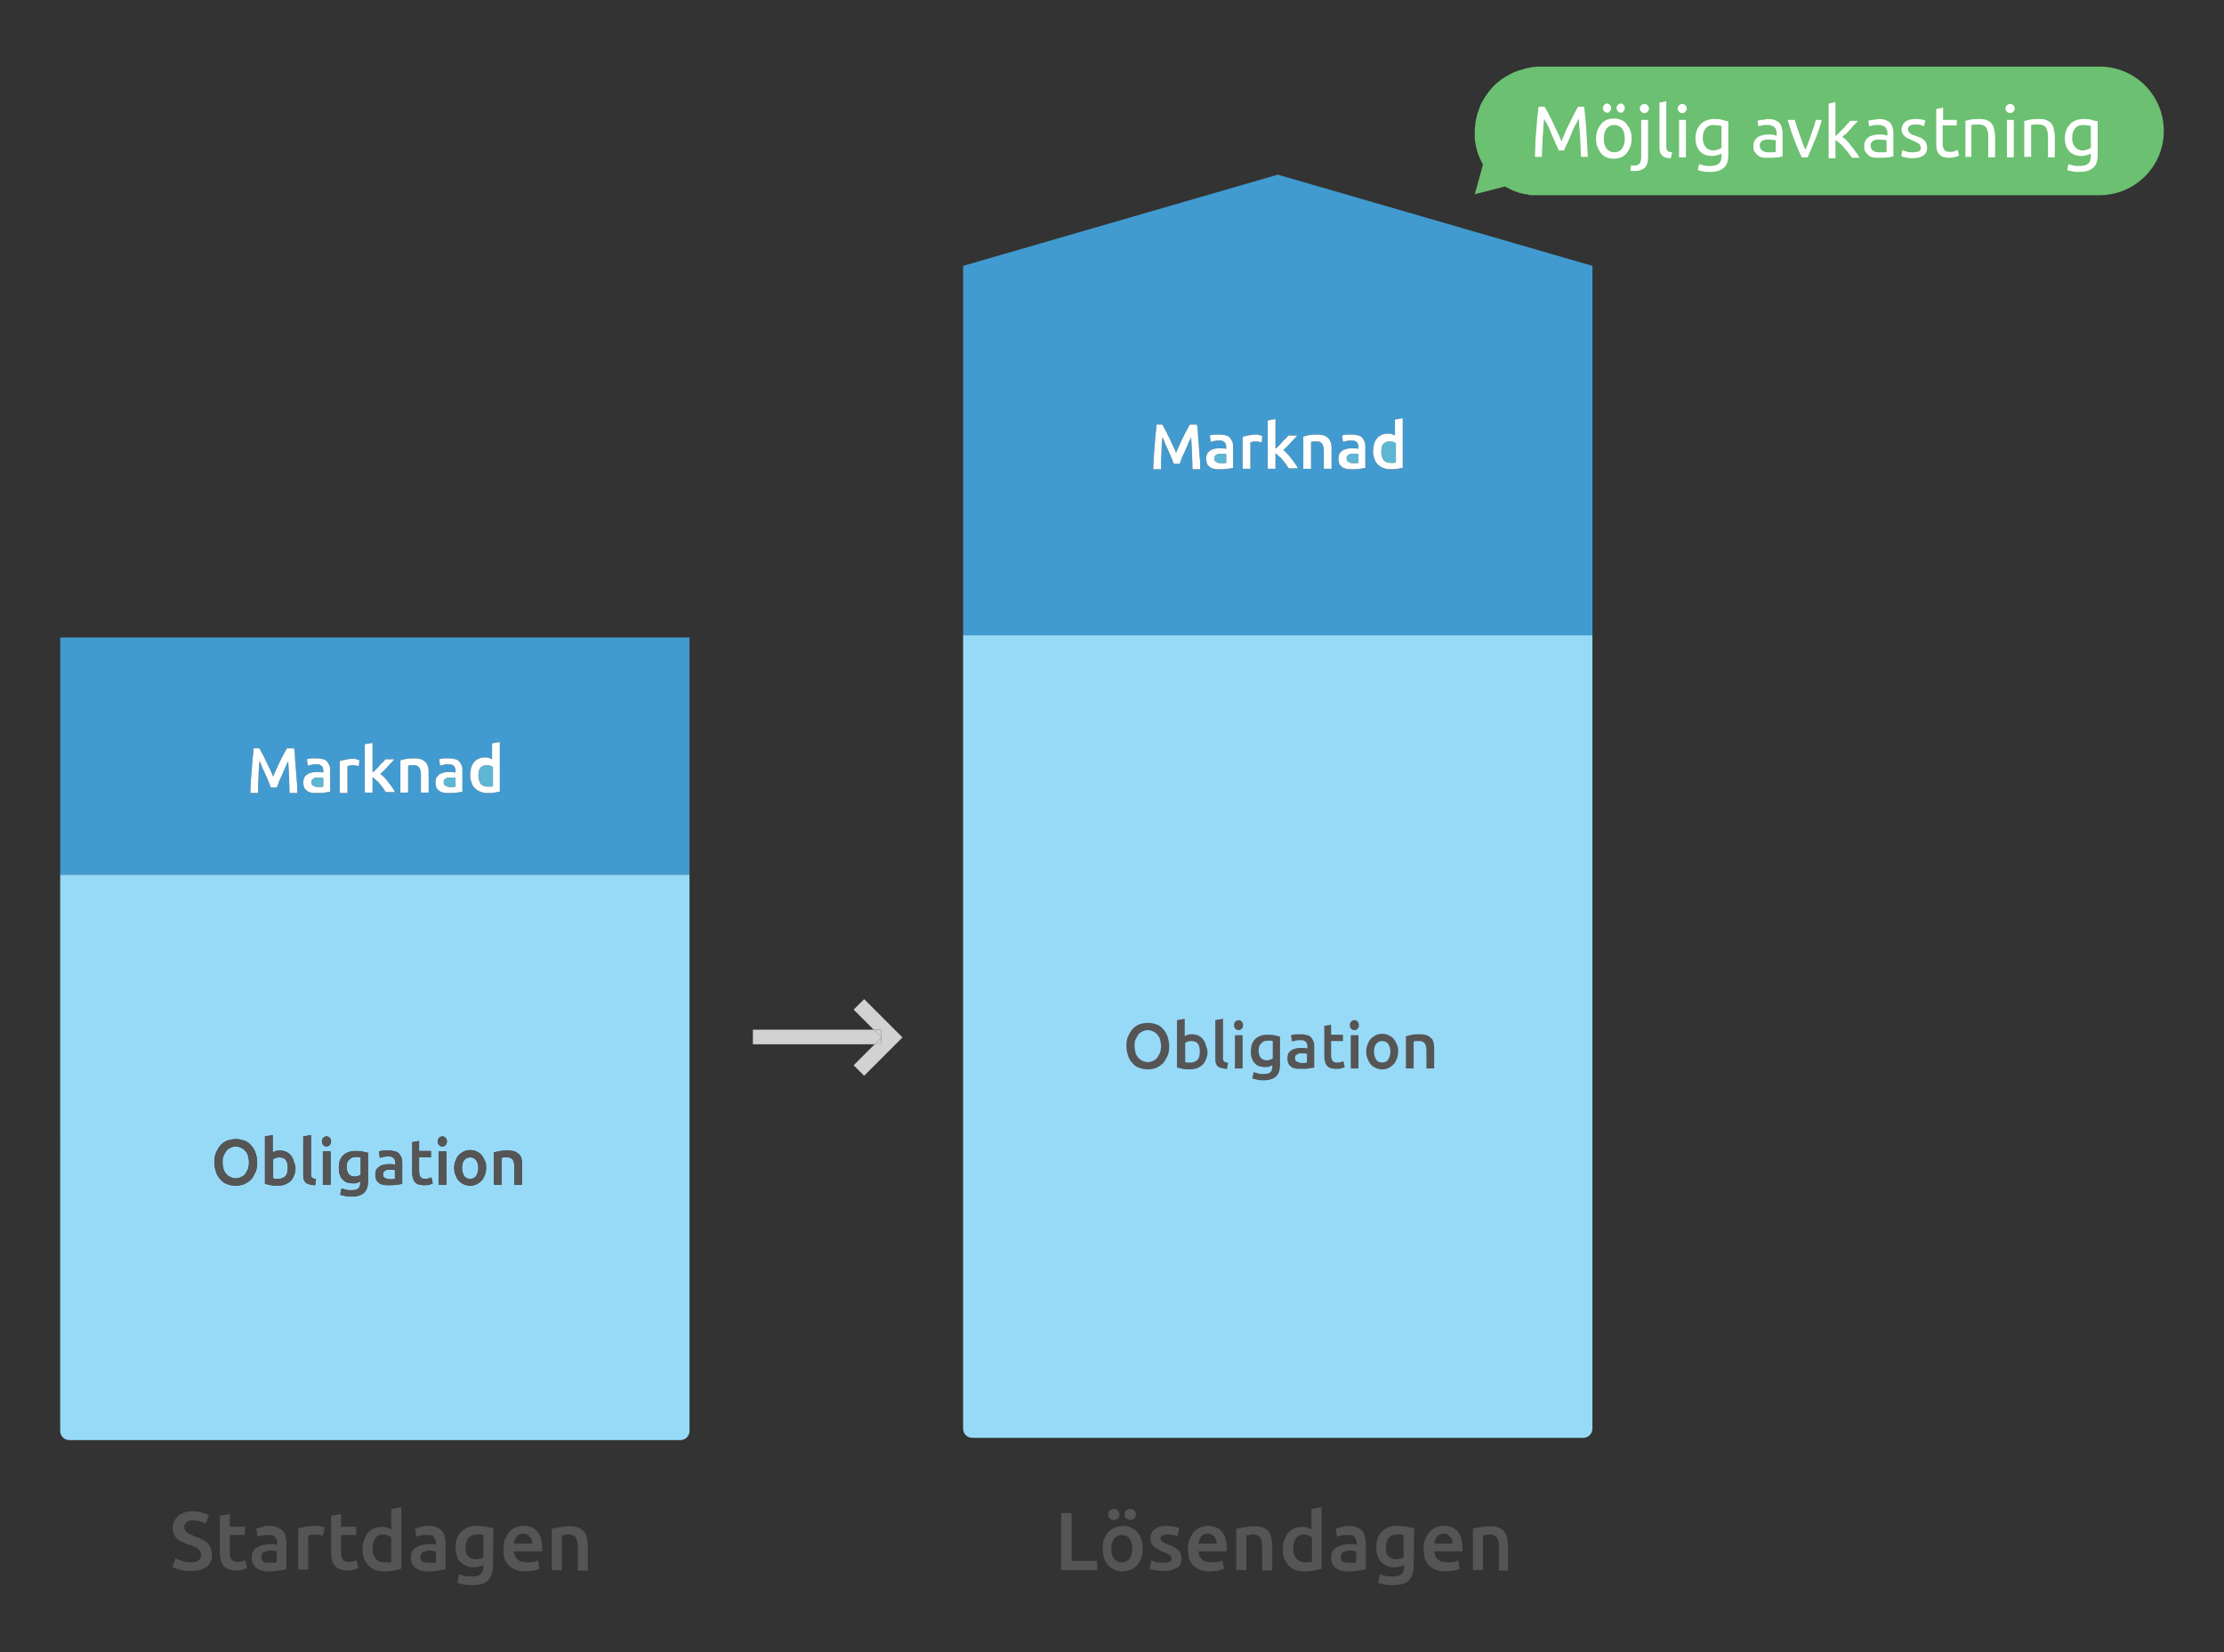
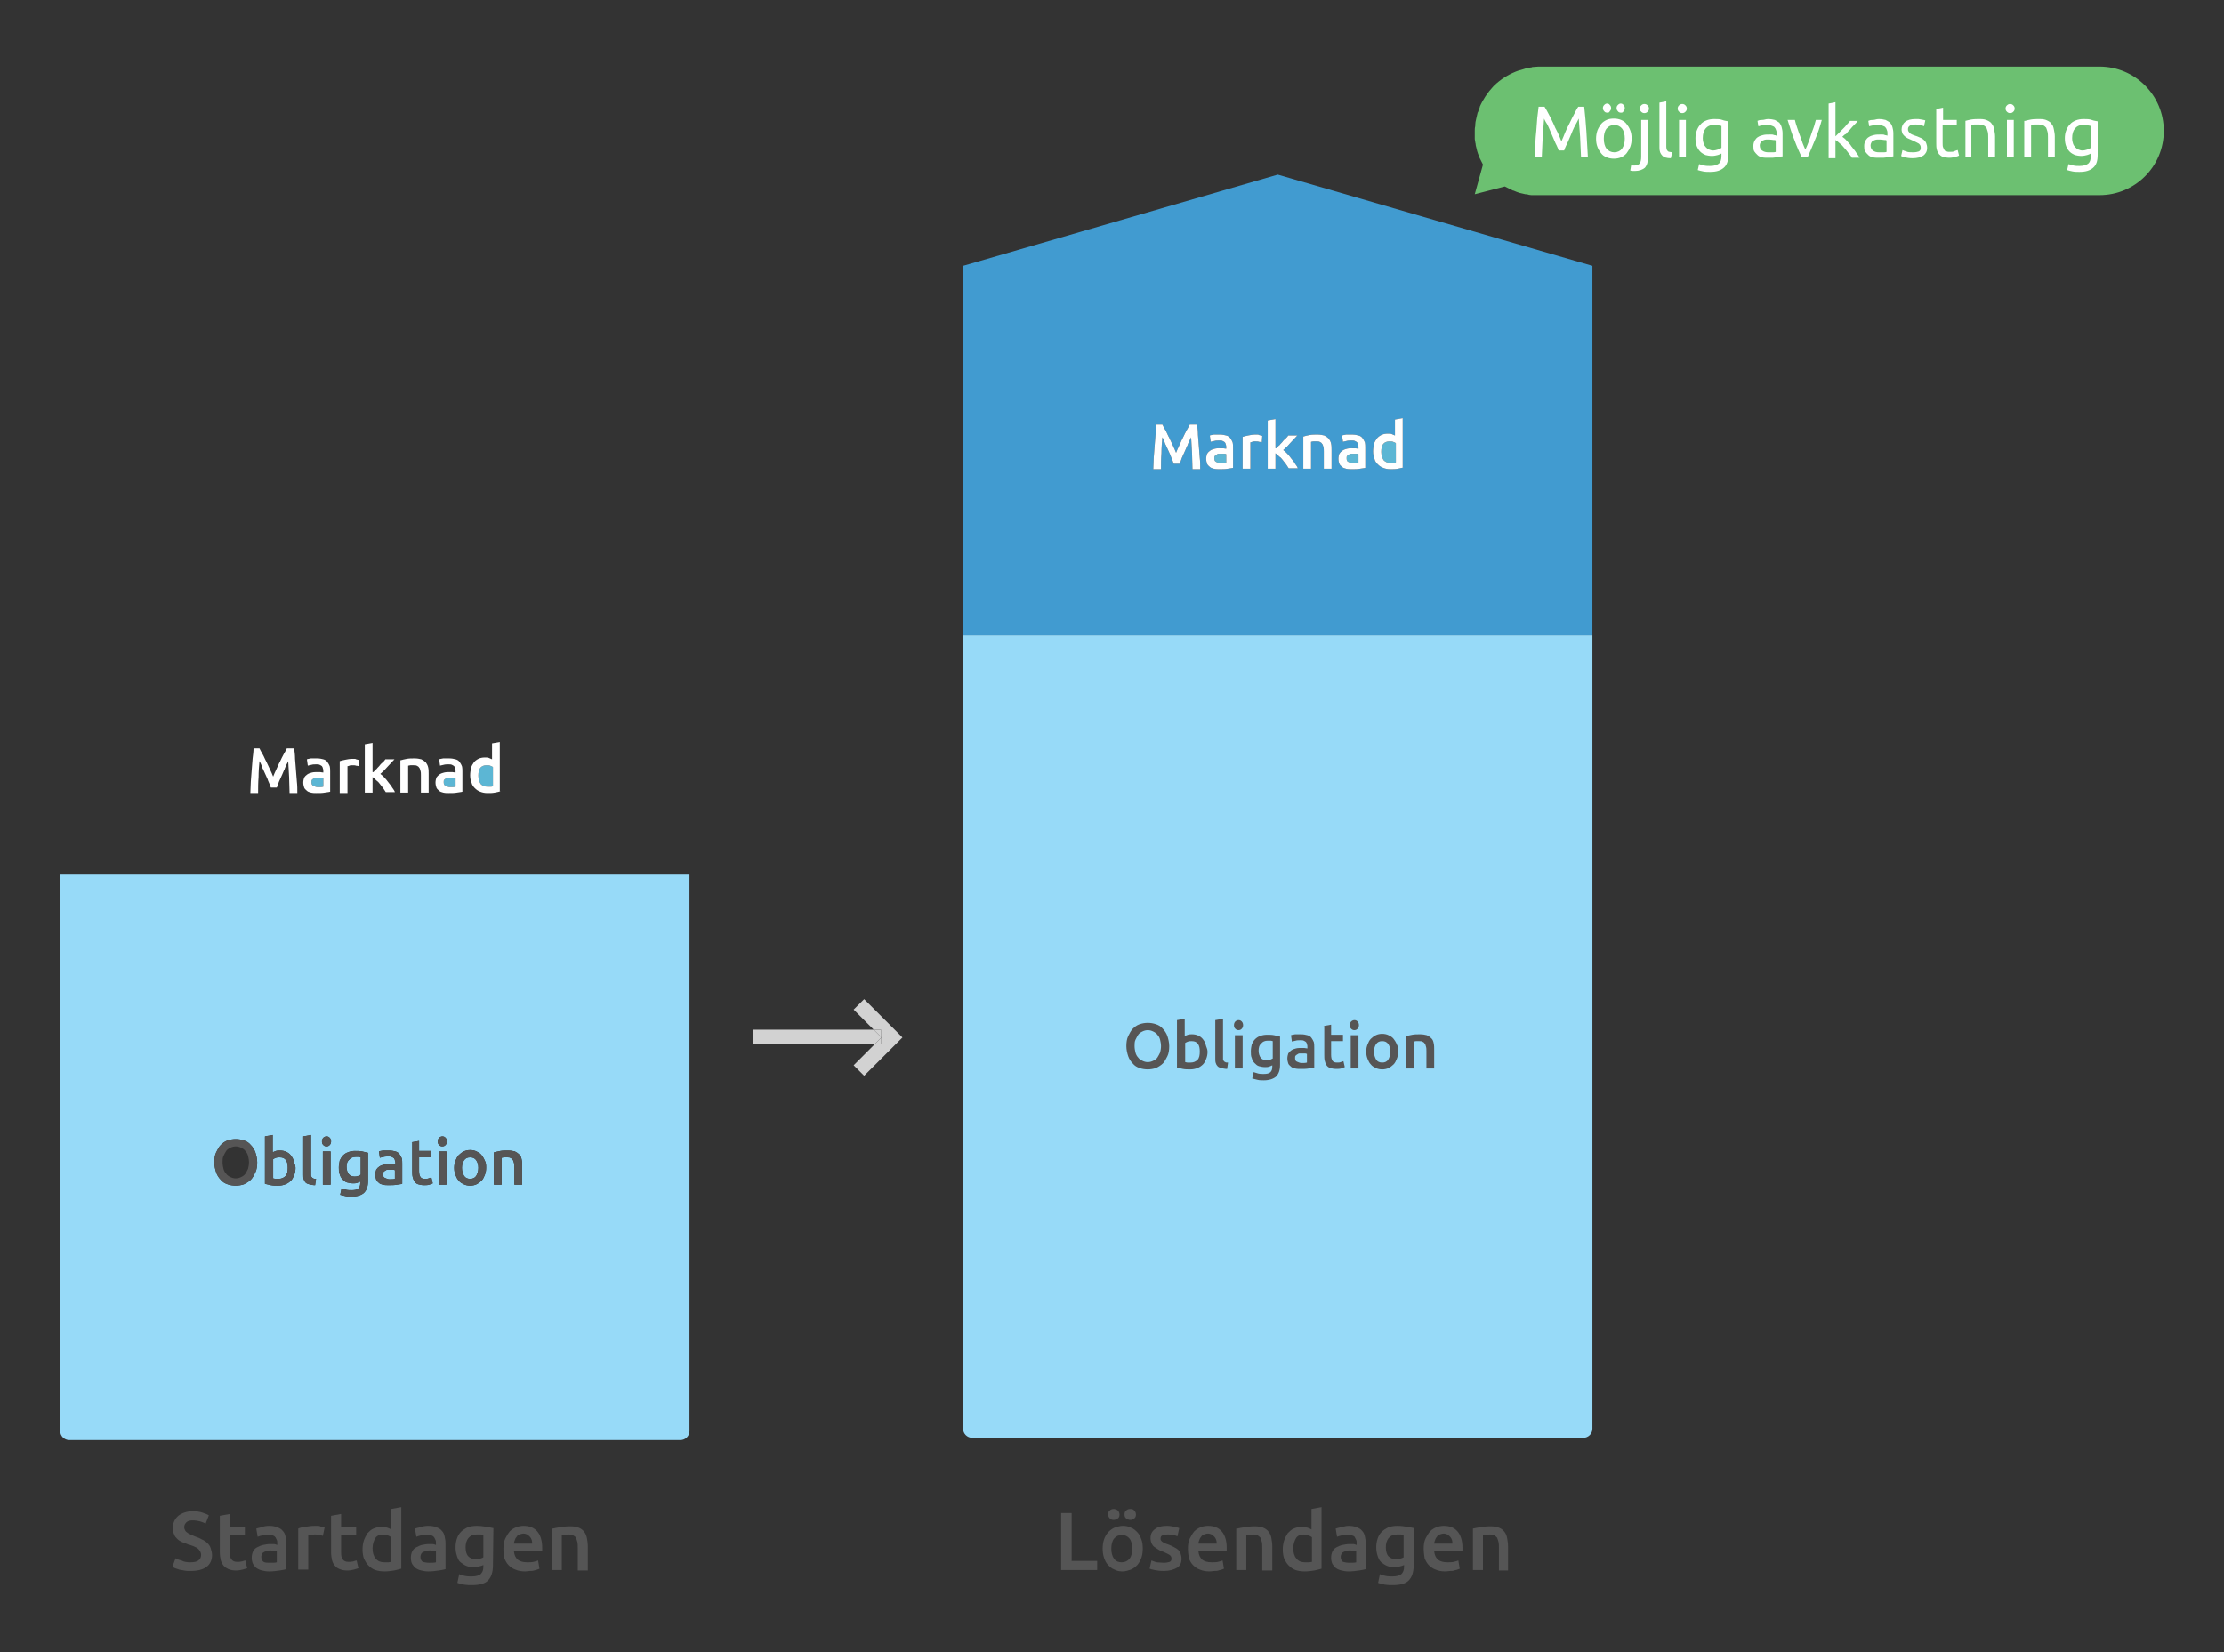
<svg xmlns="http://www.w3.org/2000/svg" version="1.1" id="ikoner" x="0px" y="0px" viewBox="-351 239.6 487.7 362.3" style="enable-background:new -351 239.6 487.7 362.3;" xml:space="preserve">
  <rect x="-351" y="239.6" width="487.7" height="362.3" fill="#333333" stroke="none" />
  <style type="text/css">
	.st0{fill:#555555;}
	.st1{fill:#97DAF8;}
	.st2{fill:#565555;}
	.st3{fill:none;}
	.st4{fill:#5CB6D4;}
	.st5{fill:#419BD0;}
	.st6{fill:#FFFFFF;}
	.st7{fill:#D2D2D2;}
	.st8{fill:#6CC071;}
	.st9{enable-background:new    ;}
</style>
  <g>
    <path class="st0" d="M-309.3,582.2c0.8,0,1.4-0.1,1.8-0.4c0.4-0.3,0.6-0.7,0.6-1.2c0-0.3-0.1-0.6-0.2-0.8s-0.3-0.4-0.5-0.6   c-0.2-0.2-0.5-0.3-0.9-0.5c-0.3-0.1-0.7-0.3-1.2-0.4c-0.4-0.2-0.8-0.3-1.3-0.5c-0.4-0.2-0.8-0.4-1.1-0.7c-0.3-0.3-0.6-0.6-0.7-1   c-0.2-0.4-0.3-0.8-0.3-1.4c0-1.1,0.4-2,1.2-2.7c0.8-0.6,1.8-1,3.2-1c0.8,0,1.5,0.1,2.1,0.3s1.1,0.4,1.4,0.6l-0.7,1.8   c-0.4-0.2-0.9-0.4-1.3-0.5c-0.5-0.1-1-0.2-1.5-0.2c-0.6,0-1.1,0.1-1.4,0.4c-0.3,0.3-0.5,0.6-0.5,1.1c0,0.3,0.1,0.5,0.2,0.7   s0.3,0.4,0.5,0.5c0.2,0.2,0.5,0.3,0.7,0.4c0.3,0.1,0.6,0.3,0.9,0.4c0.6,0.2,1.1,0.4,1.6,0.7c0.5,0.2,0.9,0.5,1.2,0.8   c0.3,0.3,0.6,0.7,0.7,1.1c0.1,0.4,0.3,0.9,0.3,1.5c0,1.1-0.4,2-1.2,2.6c-0.8,0.6-2,0.9-3.5,0.9c-0.5,0-1,0-1.4-0.1   s-0.8-0.1-1.1-0.2c-0.3-0.1-0.6-0.2-0.9-0.3c-0.2-0.1-0.4-0.2-0.6-0.3l0.7-1.9c0.3,0.2,0.8,0.4,1.3,0.5   C-310.7,582.1-310,582.2-309.3,582.2z" />
    <path class="st0" d="M-302.8,572l2.2-0.4v2.8h3.3v1.8h-3.3v3.8c0,0.8,0.1,1.3,0.4,1.6c0.2,0.3,0.6,0.5,1.2,0.5c0.4,0,0.7,0,1.1-0.1   s0.5-0.2,0.7-0.2l0.4,1.7c-0.3,0.1-0.6,0.2-1,0.3s-0.9,0.2-1.4,0.2c-0.7,0-1.2-0.1-1.7-0.3c-0.4-0.2-0.8-0.4-1.1-0.8   c-0.3-0.4-0.5-0.8-0.6-1.2c-0.1-0.5-0.2-1-0.2-1.7C-302.8,580-302.8,572-302.8,572z" />
    <path class="st0" d="M-292,574.2c0.7,0,1.3,0.1,1.8,0.3s0.9,0.4,1.2,0.8c0.3,0.3,0.5,0.7,0.6,1.2s0.2,1,0.2,1.5v5.7   c-0.3,0.1-0.8,0.2-1.5,0.3s-1.4,0.2-2.3,0.2c-0.6,0-1.1-0.1-1.5-0.2c-0.5-0.1-0.9-0.3-1.2-0.5c-0.3-0.2-0.6-0.6-0.8-0.9   c-0.2-0.4-0.3-0.9-0.3-1.4s0.1-1,0.3-1.4c0.2-0.4,0.5-0.7,0.9-0.9s0.8-0.4,1.3-0.5s1-0.2,1.5-0.2c0.2,0,0.5,0,0.8,0   s0.5,0.1,0.8,0.2V578c0-0.3,0-0.5-0.1-0.7s-0.2-0.4-0.3-0.6c-0.2-0.2-0.3-0.3-0.6-0.4c-0.2-0.1-0.6-0.1-0.9-0.1c-0.5,0-1,0-1.4,0.1   s-0.8,0.2-1,0.3l-0.3-1.8c0.3-0.1,0.7-0.2,1.2-0.3C-293.2,574.3-292.6,574.2-292,574.2z M-291.8,582.3c0.7,0,1.2,0,1.5-0.1v-2.4   c-0.1,0-0.3-0.1-0.5-0.1s-0.5-0.1-0.8-0.1c-0.2,0-0.5,0-0.7,0.1c-0.2,0-0.5,0.1-0.7,0.2c-0.2,0.1-0.4,0.2-0.5,0.4s-0.2,0.4-0.2,0.7   c0,0.5,0.2,0.9,0.5,1.1C-292.9,582.3-292.4,582.3-291.8,582.3z" />
    <path class="st0" d="M-280.2,576.4c-0.2-0.1-0.4-0.1-0.7-0.2c-0.3-0.1-0.7-0.1-1.1-0.1c-0.2,0-0.5,0-0.8,0.1s-0.5,0.1-0.6,0.1v7.5   h-2.2v-9c0.4-0.2,0.9-0.3,1.6-0.4c0.6-0.1,1.3-0.2,2.1-0.2c0.1,0,0.3,0,0.5,0c0.2,0,0.4,0,0.6,0.1s0.4,0.1,0.6,0.1   c0.2,0,0.3,0.1,0.4,0.1L-280.2,576.4z" />
    <path class="st0" d="M-278.4,572l2.2-0.4v2.8h3.3v1.8h-3.3v3.8c0,0.8,0.1,1.3,0.4,1.6c0.2,0.3,0.6,0.5,1.2,0.5c0.4,0,0.7,0,1.1-0.1   c0.3-0.1,0.5-0.2,0.7-0.2l0.4,1.7c-0.3,0.1-0.6,0.2-1,0.3c-0.4,0.1-0.9,0.2-1.4,0.2c-0.7,0-1.2-0.1-1.7-0.3s-0.8-0.4-1.1-0.8   c-0.3-0.3-0.5-0.8-0.6-1.2c-0.1-0.5-0.2-1-0.2-1.7L-278.4,572L-278.4,572z" />
    <path class="st0" d="M-263,583.6c-0.4,0.1-1,0.3-1.6,0.4c-0.7,0.1-1.3,0.2-2.1,0.2c-0.7,0-1.4-0.1-2-0.3c-0.6-0.2-1.1-0.6-1.5-1   c-0.4-0.4-0.7-0.9-1-1.5c-0.2-0.6-0.3-1.3-0.3-2s0.1-1.4,0.3-2c0.2-0.6,0.5-1.1,0.8-1.6c0.4-0.4,0.8-0.8,1.3-1s1.1-0.4,1.8-0.4   c0.5,0,0.9,0.1,1.2,0.2c0.3,0.1,0.6,0.2,0.9,0.4v-4.5l2.2-0.4C-263,570.1-263,583.6-263,583.6z M-269.3,579.1c0,1,0.2,1.7,0.7,2.3   s1.1,0.8,1.9,0.8c0.3,0,0.6,0,0.9,0c0.2,0,0.4-0.1,0.6-0.1v-5.4c-0.2-0.1-0.4-0.3-0.8-0.4c-0.3-0.1-0.7-0.2-1-0.2   c-0.8,0-1.4,0.3-1.7,0.8C-269,577.4-269.3,578.2-269.3,579.1z" />
    <path class="st0" d="M-257.1,574.2c0.7,0,1.3,0.1,1.8,0.3s0.9,0.4,1.2,0.8c0.3,0.3,0.5,0.7,0.6,1.2s0.2,1,0.2,1.5v5.7   c-0.3,0.1-0.8,0.2-1.5,0.3s-1.4,0.2-2.3,0.2c-0.6,0-1.1-0.1-1.5-0.2c-0.5-0.1-0.9-0.3-1.2-0.5s-0.6-0.6-0.8-0.9   c-0.2-0.3-0.3-0.9-0.3-1.4s0.1-1,0.3-1.4c0.2-0.4,0.5-0.7,0.9-0.9c0.4-0.2,0.8-0.4,1.2-0.5c0.5-0.1,1-0.2,1.5-0.2   c0.2,0,0.5,0,0.8,0c0.3,0,0.5,0.1,0.8,0.2V578c0-0.3,0-0.5-0.1-0.7s-0.2-0.4-0.3-0.6c-0.2-0.2-0.3-0.3-0.6-0.4   c-0.3-0.1-0.6-0.1-0.9-0.1c-0.5,0-1,0-1.4,0.1c-0.4,0.1-0.8,0.2-1,0.3l-0.3-1.8c0.3-0.1,0.7-0.2,1.2-0.3   C-258.3,574.3-257.7,574.2-257.1,574.2z M-256.9,582.3c0.7,0,1.2,0,1.5-0.1v-2.4c-0.1,0-0.3-0.1-0.5-0.1c-0.2,0-0.5-0.1-0.8-0.1   c-0.2,0-0.5,0-0.7,0.1s-0.5,0.1-0.7,0.2c-0.2,0.1-0.4,0.2-0.5,0.4c-0.1,0.2-0.2,0.4-0.2,0.7c0,0.5,0.2,0.9,0.5,1.1   C-257.9,582.2-257.5,582.3-256.9,582.3z" />
    <path class="st0" d="M-242.9,582.9c0,1.5-0.4,2.6-1.1,3.3c-0.7,0.7-1.9,1-3.5,1c-0.6,0-1.1,0-1.7-0.1c-0.5-0.1-1-0.2-1.5-0.4   l0.4-1.9c0.4,0.2,0.8,0.3,1.3,0.4c0.5,0.1,1,0.1,1.5,0.1c0.9,0,1.5-0.2,1.9-0.5c0.4-0.4,0.6-0.9,0.6-1.6v-0.4   c-0.2,0.1-0.5,0.2-0.9,0.3s-0.8,0.2-1.2,0.2c-0.6,0-1.1-0.1-1.6-0.3s-0.9-0.5-1.3-0.8c-0.4-0.3-0.6-0.8-0.8-1.4   c-0.2-0.6-0.3-1.2-0.3-1.9s0.1-1.3,0.3-1.9c0.2-0.6,0.5-1.1,0.9-1.5s0.9-0.7,1.5-1c0.6-0.2,1.2-0.3,2-0.3c0.7,0,1.4,0.1,2,0.2   c0.6,0.1,1.2,0.2,1.6,0.3L-242.9,582.9L-242.9,582.9L-242.9,582.9z M-248.9,578.9c0,0.9,0.2,1.6,0.6,2c0.4,0.4,0.9,0.6,1.6,0.6   c0.3,0,0.7,0,1-0.1s0.6-0.2,0.7-0.3v-4.9c-0.2,0-0.3-0.1-0.6-0.1s-0.5,0-0.9,0c-0.8,0-1.4,0.3-1.8,0.8S-248.9,578.1-248.9,578.9z" />
    <path class="st0" d="M-240.6,579.2c0-0.8,0.1-1.6,0.4-2.2c0.3-0.6,0.6-1.1,1-1.6c0.4-0.4,0.9-0.7,1.4-0.9s1.1-0.3,1.6-0.3   c1.3,0,2.3,0.4,3,1.2s1.1,2,1.1,3.6c0,0.1,0,0.3,0,0.4c0,0.1,0,0.3,0,0.4h-6.2c0.1,0.8,0.3,1.3,0.8,1.8c0.5,0.4,1.2,0.6,2.1,0.6   c0.5,0,1,0,1.4-0.1s0.8-0.2,1-0.3l0.3,1.8c-0.1,0.1-0.3,0.1-0.5,0.2c-0.2,0.1-0.4,0.1-0.7,0.2c-0.3,0.1-0.6,0.1-0.9,0.1   c-0.3,0-0.6,0.1-1,0.1c-0.8,0-1.5-0.1-2.2-0.4c-0.6-0.2-1.1-0.6-1.5-1s-0.7-1-0.9-1.5S-240.6,579.9-240.6,579.2z M-234.3,578.2   c0-0.3,0-0.6-0.1-0.9c-0.1-0.3-0.2-0.5-0.4-0.7s-0.4-0.4-0.6-0.5c-0.2-0.1-0.5-0.2-0.8-0.2s-0.6,0.1-0.9,0.2   c-0.3,0.1-0.5,0.3-0.6,0.5c-0.2,0.2-0.3,0.4-0.4,0.7s-0.2,0.5-0.2,0.8h4V578.2z" />
    <path class="st0" d="M-229.8,574.8c0.4-0.1,1-0.2,1.6-0.3c0.7-0.1,1.4-0.2,2.2-0.2s1.4,0.1,1.9,0.3s0.9,0.5,1.2,0.9   s0.5,0.8,0.6,1.4c0.1,0.5,0.2,1.1,0.2,1.8v5.3h-2.2v-5c0-0.5,0-0.9-0.1-1.3c-0.1-0.4-0.2-0.6-0.3-0.9c-0.1-0.2-0.4-0.4-0.6-0.5   c-0.2-0.1-0.6-0.2-0.9-0.2c-0.3,0-0.6,0-0.9,0.1c-0.3,0-0.5,0.1-0.7,0.1v7.6h-2.2v-9.1L-229.8,574.8L-229.8,574.8z" />
  </g>
  <g>
    <path class="st0" d="M-110.4,581.9v2h-7.9v-12.5h2.3v10.5H-110.4z" />
    <path class="st0" d="M-100.4,579.2c0,0.7-0.1,1.4-0.3,2c-0.2,0.6-0.5,1.1-0.9,1.6c-0.4,0.4-0.9,0.8-1.4,1c-0.6,0.2-1.2,0.4-1.8,0.4   s-1.3-0.1-1.8-0.4c-0.6-0.2-1-0.6-1.4-1s-0.7-1-0.9-1.6c-0.2-0.6-0.3-1.3-0.3-2s0.1-1.4,0.3-2c0.2-0.6,0.5-1.1,0.9-1.6   c0.4-0.4,0.9-0.8,1.4-1c0.6-0.2,1.2-0.4,1.8-0.4s1.3,0.1,1.8,0.4c0.6,0.2,1,0.6,1.4,1s0.7,1,0.9,1.6   C-100.5,577.7-100.4,578.4-100.4,579.2z M-106.8,572.9c-0.3,0-0.6-0.1-0.8-0.3c-0.2-0.2-0.4-0.5-0.4-0.9s0.1-0.7,0.4-0.9   c0.2-0.2,0.5-0.3,0.8-0.3s0.6,0.1,0.9,0.3c0.2,0.2,0.4,0.5,0.4,0.9s-0.1,0.7-0.4,0.9C-106.2,572.8-106.5,572.9-106.8,572.9z    M-102.7,579.2c0-0.9-0.2-1.7-0.6-2.2s-1-0.8-1.7-0.8s-1.3,0.3-1.7,0.8s-0.6,1.3-0.6,2.2s0.2,1.7,0.6,2.2c0.4,0.6,1,0.8,1.7,0.8   s1.3-0.3,1.7-0.8S-102.7,580.1-102.7,579.2z M-103.1,572.9c-0.3,0-0.6-0.1-0.9-0.3s-0.4-0.5-0.4-0.9s0.1-0.7,0.4-0.9   c0.2-0.2,0.5-0.3,0.9-0.3s0.6,0.1,0.8,0.3s0.4,0.5,0.4,0.9s-0.1,0.7-0.4,0.9C-102.6,572.8-102.8,572.9-103.1,572.9z" />
    <path class="st0" d="M-95.8,582.3c0.6,0,1-0.1,1.3-0.2c0.3-0.1,0.4-0.4,0.4-0.7s-0.1-0.6-0.4-0.8s-0.7-0.4-1.4-0.7   c-0.4-0.1-0.8-0.3-1.1-0.5s-0.6-0.4-0.9-0.6s-0.4-0.5-0.6-0.8c-0.1-0.3-0.2-0.7-0.2-1.1c0-0.9,0.3-1.5,1-2c0.6-0.5,1.5-0.7,2.6-0.7   c0.6,0,1.1,0.1,1.6,0.2c0.5,0.1,0.9,0.2,1.1,0.3l-0.4,1.8c-0.2-0.1-0.5-0.2-0.9-0.3s-0.8-0.1-1.3-0.1c-0.4,0-0.8,0.1-1.1,0.2   c-0.3,0.1-0.4,0.4-0.4,0.7c0,0.2,0,0.3,0.1,0.4c0.1,0.1,0.1,0.2,0.3,0.3c0.1,0.1,0.3,0.2,0.5,0.3c0.2,0.1,0.5,0.2,0.8,0.3   c0.5,0.2,1,0.4,1.3,0.6c0.4,0.2,0.7,0.4,0.9,0.6c0.2,0.2,0.4,0.5,0.5,0.8c0.1,0.3,0.2,0.7,0.2,1.1c0,0.9-0.3,1.6-1,2   s-1.6,0.7-2.9,0.7c-0.8,0-1.5-0.1-2-0.2c-0.5-0.1-0.9-0.2-1.1-0.3l0.4-1.8c0.3,0.1,0.7,0.3,1.2,0.4   C-96.9,582.2-96.4,582.3-95.8,582.3z" />
    <path class="st0" d="M-90.5,579.2c0-0.8,0.1-1.6,0.4-2.2c0.3-0.6,0.6-1.1,1-1.6c0.4-0.4,0.9-0.7,1.4-0.9s1.1-0.3,1.6-0.3   c1.3,0,2.3,0.4,3,1.2c0.7,0.8,1.1,2,1.1,3.6c0,0.1,0,0.3,0,0.4c0,0.1,0,0.3,0,0.4h-6.2c0.1,0.8,0.3,1.3,0.8,1.8   c0.5,0.4,1.2,0.6,2.1,0.6c0.5,0,1,0,1.4-0.1c0.4-0.1,0.8-0.2,1-0.3l0.3,1.8c-0.1,0.1-0.3,0.1-0.5,0.2c-0.2,0.1-0.5,0.1-0.7,0.2   c-0.3,0.1-0.6,0.1-0.9,0.1s-0.6,0.1-1,0.1c-0.8,0-1.5-0.1-2.2-0.4c-0.6-0.2-1.1-0.6-1.5-1s-0.7-1-0.9-1.5   C-90.4,580.6-90.5,579.9-90.5,579.2z M-84.2,578.2c0-0.3,0-0.6-0.1-0.9s-0.2-0.5-0.4-0.7s-0.4-0.4-0.6-0.5s-0.5-0.2-0.8-0.2   c-0.3,0-0.6,0.1-0.9,0.2c-0.3,0.1-0.5,0.3-0.6,0.5c-0.2,0.2-0.3,0.4-0.4,0.7c-0.1,0.3-0.2,0.5-0.2,0.8h4V578.2z" />
    <path class="st0" d="M-79.7,574.8c0.4-0.1,1-0.2,1.6-0.3c0.7-0.1,1.4-0.2,2.2-0.2c0.8,0,1.4,0.1,1.9,0.3s0.9,0.5,1.2,0.9   s0.5,0.8,0.6,1.4c0.1,0.6,0.2,1.1,0.2,1.8v5.3h-2.2v-5c0-0.5,0-0.9-0.1-1.3c-0.1-0.4-0.2-0.6-0.3-0.9c-0.2-0.2-0.4-0.4-0.6-0.5   c-0.2-0.1-0.6-0.2-0.9-0.2s-0.6,0-0.9,0.1c-0.3,0-0.5,0.1-0.7,0.1v7.6h-2.2v-9.1L-79.7,574.8L-79.7,574.8z" />
    <path class="st0" d="M-61.2,583.6c-0.4,0.1-1,0.3-1.6,0.4c-0.7,0.1-1.3,0.2-2.1,0.2c-0.7,0-1.4-0.1-2-0.3s-1.1-0.6-1.5-1   s-0.7-0.9-1-1.5c-0.2-0.6-0.3-1.3-0.3-2s0.1-1.4,0.3-2s0.5-1.1,0.8-1.6c0.4-0.4,0.8-0.8,1.3-1s1.1-0.4,1.8-0.4   c0.5,0,0.9,0.1,1.2,0.2c0.3,0.1,0.6,0.2,0.9,0.4v-4.5l2.2-0.4V583.6L-61.2,583.6z M-67.4,579.1c0,1,0.2,1.7,0.7,2.3   s1.1,0.8,1.9,0.8c0.3,0,0.6,0,0.9,0c0.2,0,0.4-0.1,0.6-0.1v-5.4c-0.2-0.1-0.4-0.3-0.8-0.4c-0.3-0.1-0.7-0.2-1-0.2   c-0.8,0-1.4,0.3-1.7,0.8C-67.1,577.4-67.4,578.2-67.4,579.1z" />
    <path class="st0" d="M-55.3,574.2c0.7,0,1.3,0.1,1.8,0.3s0.9,0.4,1.2,0.8c0.3,0.3,0.5,0.7,0.6,1.2c0.1,0.5,0.2,1,0.2,1.5v5.7   c-0.3,0.1-0.8,0.2-1.5,0.3c-0.7,0.1-1.4,0.2-2.3,0.2c-0.6,0-1.1-0.1-1.5-0.2c-0.5-0.1-0.9-0.3-1.2-0.5c-0.3-0.2-0.6-0.6-0.8-0.9   c-0.2-0.4-0.3-0.9-0.3-1.4s0.1-1,0.3-1.4c0.2-0.4,0.5-0.7,0.9-0.9s0.8-0.4,1.3-0.5s1-0.2,1.5-0.2c0.2,0,0.5,0,0.8,0   s0.5,0.1,0.8,0.2V578c0-0.3,0-0.5-0.1-0.7c-0.1-0.2-0.2-0.4-0.3-0.6s-0.3-0.3-0.6-0.4c-0.2-0.1-0.6-0.1-0.9-0.1c-0.5,0-1,0-1.4,0.1   s-0.8,0.2-1,0.3l-0.3-1.8c0.3-0.1,0.7-0.2,1.2-0.3S-55.9,574.2-55.3,574.2z M-55.1,582.3c0.7,0,1.2,0,1.5-0.1v-2.4   c-0.1,0-0.3-0.1-0.5-0.1s-0.5-0.1-0.8-0.1c-0.2,0-0.5,0-0.7,0.1c-0.2,0-0.5,0.1-0.7,0.2c-0.2,0.1-0.4,0.2-0.5,0.4s-0.2,0.4-0.2,0.7   c0,0.5,0.2,0.9,0.5,1.1C-56.1,582.2-55.7,582.3-55.1,582.3z" />
    <path class="st0" d="M-41,582.9c0,1.5-0.4,2.6-1.1,3.3s-1.9,1-3.5,1c-0.6,0-1.1,0-1.7-0.1c-0.5-0.1-1-0.2-1.5-0.4l0.4-1.9   c0.4,0.2,0.8,0.3,1.3,0.4c0.5,0.1,1,0.1,1.5,0.1c0.9,0,1.5-0.2,1.9-0.5c0.4-0.4,0.6-0.9,0.6-1.6v-0.4c-0.2,0.1-0.5,0.2-0.9,0.3   c-0.4,0.1-0.8,0.2-1.2,0.2c-0.6,0-1.1-0.1-1.6-0.3s-0.9-0.5-1.3-0.8c-0.4-0.4-0.6-0.8-0.8-1.4c-0.2-0.6-0.3-1.2-0.3-1.9   s0.1-1.3,0.3-1.9c0.2-0.6,0.5-1.1,0.9-1.5s0.9-0.7,1.5-1c0.6-0.2,1.2-0.3,2-0.3c0.7,0,1.4,0.1,2,0.2c0.6,0.1,1.2,0.2,1.6,0.3   L-41,582.9L-41,582.9z M-47.1,578.9c0,0.9,0.2,1.6,0.6,2c0.4,0.4,0.9,0.6,1.6,0.6c0.3,0,0.7,0,1-0.1c0.3-0.1,0.6-0.2,0.7-0.3v-4.9   c-0.2,0-0.3-0.1-0.6-0.1c-0.2,0-0.5,0-0.9,0c-0.8,0-1.4,0.3-1.8,0.8C-46.9,577.4-47.1,578.1-47.1,578.9z" />
    <path class="st0" d="M-38.8,579.2c0-0.8,0.1-1.6,0.4-2.2c0.3-0.6,0.6-1.1,1-1.6c0.4-0.4,0.9-0.7,1.4-0.9s1.1-0.3,1.6-0.3   c1.3,0,2.3,0.4,3,1.2c0.7,0.8,1.1,2,1.1,3.6c0,0.1,0,0.3,0,0.4c0,0.1,0,0.3,0,0.4h-6.2c0.1,0.8,0.3,1.3,0.8,1.8   c0.5,0.4,1.2,0.6,2.1,0.6c0.5,0,1,0,1.4-0.1c0.4-0.1,0.8-0.2,1-0.3l0.3,1.8c-0.1,0.1-0.3,0.1-0.5,0.2c-0.2,0.1-0.5,0.1-0.7,0.2   c-0.3,0.1-0.6,0.1-0.9,0.1s-0.6,0.1-1,0.1c-0.8,0-1.5-0.1-2.2-0.4c-0.6-0.2-1.1-0.6-1.5-1c-0.4-0.4-0.7-1-0.9-1.5   C-38.7,580.6-38.8,579.9-38.8,579.2z M-32.5,578.2c0-0.3,0-0.6-0.1-0.9c-0.1-0.3-0.2-0.5-0.4-0.7s-0.4-0.4-0.6-0.5   s-0.5-0.2-0.8-0.2c-0.3,0-0.6,0.1-0.9,0.2c-0.3,0.1-0.5,0.3-0.6,0.5c-0.2,0.2-0.3,0.4-0.4,0.7s-0.2,0.5-0.2,0.8h4   C-32.5,578.1-32.5,578.2-32.5,578.2z" />
    <path class="st0" d="M-28,574.8c0.4-0.1,1-0.2,1.6-0.3c0.7-0.1,1.4-0.2,2.2-0.2s1.4,0.1,1.9,0.3s0.9,0.5,1.2,0.9   c0.3,0.4,0.5,0.8,0.6,1.4c0.1,0.6,0.2,1.1,0.2,1.8v5.3h-2v-5c0-0.5,0-0.9-0.1-1.3c-0.1-0.4-0.2-0.6-0.3-0.9   c-0.2-0.2-0.4-0.4-0.6-0.5s-0.6-0.2-0.9-0.2s-0.6,0-0.9,0.1c-0.3,0-0.5,0.1-0.7,0.1v7.6H-28V574.8z" />
  </g>
  <g>
    <path class="st1" d="M-273.3,497.6c0.3,0,0.5,0,0.8-0.1c0.2-0.1,0.4-0.2,0.6-0.3v-3.8c-0.1,0-0.3-0.1-0.4-0.1c-0.2,0-0.4,0-0.7,0   c-0.6,0-1.1,0.2-1.4,0.6c-0.5,0.4-0.6,1-0.6,1.6c0,0.7,0.2,1.2,0.5,1.6C-274.2,497.4-273.8,497.6-273.3,497.6z" />
    <path class="st1" d="M-266.6,497.9c0.3,0.1,0.6,0.3,1,0.3c0.5,0,0.9,0,1.2-0.1v-1.9c-0.1,0-0.2-0.1-0.4-0.1s-0.4,0-0.6,0   c-0.2,0-0.4,0-0.6,0s-0.4,0.1-0.5,0.2c-0.2,0.1-0.3,0.2-0.4,0.3c-0.1,0.1-0.1,0.3-0.1,0.5C-267,497.5-266.9,497.8-266.6,497.9z" />
    <path class="st1" d="M-247.9,498.1c0.6,0,1-0.2,1.3-0.6c0.3-0.5,0.5-1.1,0.5-1.8s-0.2-1.3-0.5-1.7c-0.3-0.4-0.7-0.6-1.3-0.6   s-1,0.2-1.3,0.6s-0.5,1-0.5,1.7s0.2,1.3,0.5,1.8C-248.9,497.9-248.5,498.1-247.9,498.1z" />
    <path class="st1" d="M-289.9,498.1c0.6,0,1.1-0.2,1.5-0.6s0.5-1.1,0.5-1.8s-0.1-1.3-0.4-1.7c-0.3-0.4-0.7-0.6-1.4-0.6   c-0.3,0-0.5,0-0.8,0.1s-0.4,0.2-0.6,0.3v4.2c0.1,0,0.3,0.1,0.5,0.1S-290.2,498.1-289.9,498.1z" />
    <path class="st1" d="M-337.8,553.4c0,1.1,0.9,2,2,2h134c1.1,0,2-0.9,2-2v-122h-138V553.4z M-278.5,499.4h-1.7v-7.3h1.7V499.4z    M-253.1,499.4h-1.7v-7.3h1.7V499.4z M-242.7,492.3L-242.7,492.3c0.4-0.1,0.9-0.2,1.4-0.3c0.5-0.1,1.1-0.1,1.7-0.1   c0.6,0,1.1,0.1,1.5,0.2c0.4,0.2,0.7,0.4,1,0.7s0.4,0.6,0.5,1.1c0.1,0.4,0.1,0.9,0.1,1.4v4.1h-1.7v-3.8c0-0.4,0-0.7-0.1-1   s-0.1-0.5-0.3-0.7c-0.1-0.2-0.3-0.3-0.5-0.4s-0.4-0.1-0.7-0.1c-0.2,0-0.4,0-0.7,0c-0.2,0-0.4,0.1-0.5,0.1v5.9h-1.7V492.3z    M-251.1,494.1c0.2-0.5,0.4-0.9,0.7-1.2s0.7-0.6,1.1-0.8c0.4-0.2,0.9-0.3,1.4-0.3s1,0.1,1.4,0.3c0.4,0.2,0.8,0.4,1.1,0.8   s0.5,0.7,0.7,1.2c0.3,0.5,0.3,1,0.3,1.6s-0.1,1.1-0.3,1.6s-0.4,0.9-0.7,1.2c-0.3,0.3-0.7,0.6-1.1,0.8c-0.4,0.2-0.9,0.3-1.4,0.3   s-1-0.1-1.4-0.3c-0.4-0.2-0.8-0.4-1.1-0.8c-0.3-0.3-0.5-0.7-0.7-1.2s-0.3-1-0.3-1.6S-251.3,494.6-251.1,494.1z M-254.7,489.1   c0.2-0.2,0.5-0.3,0.7-0.3c0.3,0,0.5,0.1,0.7,0.3c0.2,0.2,0.3,0.5,0.3,0.8s-0.1,0.6-0.3,0.8s-0.4,0.3-0.7,0.3s-0.5-0.1-0.7-0.3   c-0.2-0.2-0.3-0.4-0.3-0.8C-255,489.6-254.9,489.3-254.7,489.1z M-259.1,489.8v2.2h2.6v1.4h-2.6v3c0,0.6,0.1,1,0.3,1.3   s0.5,0.4,1,0.4c0.3,0,0.6,0,0.8-0.1c0.2-0.1,0.4-0.1,0.6-0.2l0.3,1.3c-0.2,0.1-0.5,0.2-0.8,0.3c-0.3,0.1-0.7,0.1-1.1,0.1   c-0.5,0-1-0.1-1.3-0.2s-0.6-0.3-0.8-0.6c-0.2-0.3-0.3-0.6-0.4-1c-0.1-0.4-0.1-0.8-0.1-1.3v-6.3h-0.2L-259.1,489.8z M-268.5,496.1   c0.2-0.3,0.4-0.5,0.7-0.7s0.6-0.3,1-0.4s0.8-0.1,1.2-0.1c0.2,0,0.4,0,0.6,0s0.4,0.1,0.7,0.1v-0.3c0-0.2,0-0.4-0.1-0.6   c0-0.2-0.1-0.3-0.2-0.5c-0.1-0.1-0.3-0.2-0.5-0.3c-0.2-0.1-0.4-0.1-0.7-0.1c-0.4,0-0.8,0-1.1,0.1s-0.6,0.1-0.8,0.2l-0.2-1.4   c0.2-0.1,0.5-0.1,0.9-0.2c0.4,0,0.8,0,1.3,0c0.6,0,1,0.1,1.4,0.2c0.4,0.1,0.7,0.3,0.9,0.6c0.2,0.3,0.4,0.6,0.5,0.9   c0.1,0.4,0.1,0.8,0.1,1.2v4.4c-0.3,0.1-0.7,0.1-1.2,0.2s-1.1,0.1-1.8,0.1c-0.4,0-0.8,0-1.2-0.1s-0.7-0.2-0.9-0.4s-0.5-0.4-0.6-0.7   c-0.1-0.3-0.2-0.7-0.2-1.1S-268.6,496.4-268.5,496.1z M-276.5,494.1c0.2-0.4,0.4-0.8,0.7-1.1c0.3-0.3,0.7-0.6,1.1-0.7   c0.4-0.2,1-0.3,1.5-0.3c0.6,0,1.1,0,1.6,0.1s0.9,0.2,1.3,0.3v6.2c0,1.2-0.3,2-0.9,2.6c-0.6,0.5-1.5,0.8-2.7,0.8   c-0.4,0-0.9,0-1.3-0.1c-0.4-0.1-0.8-0.2-1.2-0.3l0.3-1.4c0.3,0.1,0.6,0.2,1,0.3c0.4,0.1,0.8,0.1,1.2,0.1c0.7,0,1.2-0.1,1.5-0.4   s0.4-0.7,0.4-1.2v-0.3c-0.2,0.1-0.4,0.2-0.7,0.3c-0.3,0.1-0.6,0.1-0.9,0.1c-0.5,0-0.9-0.1-1.3-0.2c-0.4-0.1-0.7-0.4-1-0.7   c-0.3-0.3-0.5-0.7-0.6-1.1c-0.2-0.4-0.2-0.9-0.2-1.5C-276.7,495.1-276.6,494.6-276.5,494.1z M-280.1,489.1c0.2-0.2,0.5-0.3,0.7-0.3   c0.3,0,0.5,0.1,0.7,0.3c0.2,0.2,0.3,0.5,0.3,0.8s-0.1,0.6-0.3,0.8c-0.2,0.2-0.4,0.3-0.7,0.3s-0.5-0.1-0.7-0.3   c-0.2-0.2-0.3-0.4-0.3-0.8C-280.4,489.6-280.3,489.3-280.1,489.1z M-284.5,488.8l1.7-0.3v8.4c0,0.2,0,0.4,0,0.5s0.1,0.3,0.2,0.4   c0.1,0.1,0.2,0.2,0.3,0.2c0.1,0.1,0.3,0.1,0.6,0.1l-0.2,1.4c-0.5,0-0.9-0.1-1.3-0.2s-0.6-0.2-0.8-0.4c-0.2-0.2-0.3-0.4-0.4-0.7   c-0.1-0.3-0.1-0.6-0.1-1V488.8z M-292.9,488.8l1.7-0.3v3.8c0.2-0.1,0.4-0.2,0.7-0.3c0.3-0.1,0.6-0.1,0.9-0.1c0.5,0,1,0.1,1.4,0.3   c0.4,0.2,0.7,0.4,1,0.8s0.5,0.7,0.6,1.2s0.4,0.9,0.4,1.5s-0.1,1.1-0.3,1.6c-0.2,0.5-0.4,0.9-0.7,1.2c-0.3,0.3-0.7,0.6-1.2,0.8   c-0.5,0.2-1,0.3-1.6,0.3s-1.1,0-1.6-0.1s-0.9-0.2-1.3-0.3V488.8z M-303.6,492.3c0.3-0.6,0.6-1.2,1-1.6s0.9-0.8,1.5-1   s1.2-0.3,1.8-0.3s1.2,0.1,1.8,0.3c0.6,0.2,1.1,0.5,1.5,1c0.4,0.4,0.8,1,1,1.6s0.4,1.4,0.4,2.2c0,0.8-0.1,1.6-0.4,2.2   s-0.6,1.2-1,1.6s-0.9,0.7-1.5,1c-0.6,0.2-1.2,0.3-1.8,0.3s-1.3-0.1-1.8-0.3c-0.6-0.2-1.1-0.5-1.5-1c-0.4-0.4-0.8-1-1-1.6   s-0.4-1.4-0.4-2.2C-304,493.7-303.9,492.9-303.6,492.3z" />
-     <path class="st1" d="M-301.4,497c0.2,0.3,0.5,0.5,0.9,0.7s0.8,0.3,1.2,0.3s0.8-0.1,1.2-0.3c0.4-0.2,0.7-0.4,0.9-0.7   c0.2-0.3,0.4-0.7,0.6-1.1c0.1-0.4,0.2-0.9,0.2-1.4s-0.1-1-0.2-1.4s-0.3-0.8-0.6-1.1c-0.2-0.3-0.5-0.5-0.9-0.7s-0.8-0.3-1.2-0.3   s-0.8,0.1-1.2,0.3c-0.4,0.2-0.7,0.4-0.9,0.7c-0.2,0.3-0.4,0.7-0.6,1.1s-0.2,0.9-0.2,1.4s0.1,1,0.2,1.4   C-301.9,496.3-301.7,496.7-301.4,497z" />
    <path class="st2" d="M-302.6,498.3c0.4,0.5,0.9,0.8,1.5,1c0.5,0.2,1.2,0.3,1.8,0.3s1.2-0.1,1.8-0.3c0.6-0.3,1.1-0.6,1.5-1   s0.7-1,1-1.6s0.4-1.4,0.4-2.2c0-0.8-0.2-1.6-0.4-2.2c-0.2-0.6-0.6-1.2-1-1.6c-0.4-0.5-0.9-0.8-1.5-1s-1.2-0.3-1.8-0.3   s-1.2,0.1-1.8,0.3c-0.6,0.2-1.1,0.6-1.5,1s-0.7,1-1,1.6s-0.4,1.4-0.4,2.2c0,0.8,0.2,1.6,0.4,2.2S-303,497.9-302.6,498.3z    M-302,493.1c0.2-0.4,0.4-0.8,0.6-1.1c0.2-0.3,0.5-0.5,0.9-0.7s0.8-0.3,1.2-0.3s0.8,0.1,1.2,0.3c0.4,0.2,0.7,0.4,0.9,0.7   c0.3,0.3,0.5,0.7,0.6,1.1s0.2,0.9,0.2,1.4s-0.1,1-0.2,1.4c-0.2,0.4-0.4,0.8-0.6,1.1c-0.2,0.3-0.5,0.5-0.9,0.7s-0.8,0.3-1.2,0.3   s-0.8-0.1-1.2-0.3c-0.4-0.2-0.7-0.4-0.9-0.7c-0.3-0.3-0.5-0.7-0.6-1.1s-0.2-0.9-0.2-1.4S-302.2,493.5-302,493.1z" />
    <path class="st2" d="M-290,499.6c0.6,0,1.1-0.1,1.6-0.3c0.5-0.2,0.9-0.5,1.2-0.8c0.3-0.3,0.5-0.7,0.7-1.2s0.3-1,0.3-1.6   s-0.3-1-0.4-1.5c-0.1-0.5-0.3-0.8-0.6-1.2c-0.3-0.4-0.6-0.6-1-0.8c-0.4-0.2-0.9-0.3-1.4-0.3c-0.3,0-0.6,0-0.9,0.1s-0.5,0.2-0.7,0.3   v-3.8l-1.7,0.3v10.4c0.4,0.1,0.8,0.2,1.3,0.3C-291.1,499.6-290.6,499.6-290,499.6z M-291.1,493.8c0.2-0.1,0.3-0.2,0.6-0.3   c0.3-0.1,0.5-0.1,0.8-0.1c0.7,0,1.1,0.2,1.4,0.6s0.4,1,0.4,1.7s-0.1,1.4-0.5,1.8s-0.9,0.6-1.5,0.6c-0.3,0-0.5,0-0.7,0   s-0.4-0.1-0.5-0.1L-291.1,493.8L-291.1,493.8z" />
    <path class="st2" d="M-284,498.9c0.2,0.2,0.4,0.3,0.8,0.4s0.8,0.2,1.3,0.2l0.2-1.4c-0.3,0-0.5,0-0.6-0.1c-0.1,0-0.2-0.1-0.3-0.2   c-0.1-0.1-0.2-0.3-0.2-0.4s0-0.3,0-0.5v-8.4l-1.7,0.3v8.4c0,0.4,0,0.7,0.1,1C-284.3,498.5-284.2,498.7-284,498.9z" />
    <rect x="-280.2" y="492.1" class="st2" width="1.7" height="7.3" />
    <path class="st2" d="M-279.4,491c0.3,0,0.5-0.1,0.7-0.3c0.2-0.2,0.3-0.5,0.3-0.8s-0.1-0.6-0.3-0.8c-0.2-0.2-0.4-0.3-0.7-0.3   c-0.2,0-0.5,0.1-0.7,0.3c-0.2,0.2-0.3,0.5-0.3,0.8c0,0.4,0.1,0.6,0.3,0.8C-279.9,490.9-279.7,491-279.4,491z" />
    <path class="st2" d="M-275.9,498.2c0.3,0.3,0.6,0.6,1,0.7s0.8,0.2,1.3,0.2c0.3,0,0.6,0,0.9-0.1c0.3-0.1,0.5-0.2,0.7-0.3v0.3   c0,0.5-0.1,0.9-0.4,1.2c-0.3,0.3-0.8,0.4-1.5,0.4c-0.4,0-0.8,0-1.2-0.1c-0.4-0.1-0.7-0.2-1-0.3l-0.3,1.4c0.4,0.1,0.8,0.2,1.2,0.3   c0.4,0.1,0.9,0.1,1.3,0.1c1.2,0,2.1-0.3,2.7-0.8c0.6-0.6,0.9-1.4,0.9-2.6v-6.2c-0.4-0.1-0.8-0.2-1.3-0.3c-0.5-0.1-1-0.1-1.6-0.1   c-0.5,0-1.1,0.1-1.5,0.3c-0.4,0.1-0.8,0.4-1.1,0.7c-0.3,0.3-0.5,0.7-0.7,1.1c-0.1,0.5-0.2,1-0.2,1.5c0,0.6,0,1.1,0.2,1.5   C-276.4,497.5-276.2,497.9-275.9,498.2z M-274.4,493.9c0.3-0.4,0.8-0.6,1.4-0.6c0.3,0,0.5,0,0.7,0c0.1,0,0.3,0.1,0.4,0.1v3.8   c-0.2,0.1-0.4,0.2-0.6,0.3c-0.3,0.1-0.5,0.1-0.8,0.1c-0.5,0-0.9-0.2-1.2-0.5c-0.3-0.4-0.5-0.9-0.5-1.6   C-275,494.9-274.9,494.3-274.4,493.9z" />
    <path class="st2" d="M-267.9,499c0.2,0.2,0.5,0.3,0.9,0.4s0.8,0.1,1.2,0.1c0.7,0,1.3,0,1.8-0.1s0.9-0.1,1.2-0.2v-4.4   c0-0.4,0-0.8-0.1-1.2c-0.1-0.3-0.3-0.6-0.5-0.9c-0.2-0.3-0.5-0.5-0.9-0.6c-0.4-0.1-0.8-0.2-1.4-0.2c-0.5,0-0.9,0-1.3,0   c-0.4,0.1-0.7,0.1-0.9,0.2l0.2,1.4c0.2-0.1,0.5-0.1,0.8-0.2s0.7-0.1,1.1-0.1c0.3,0,0.5,0,0.7,0.1c0.2,0.1,0.4,0.2,0.5,0.3   c0.1,0.2,0.2,0.3,0.2,0.5c0.1,0.2,0.1,0.4,0.1,0.6v0.3c-0.3,0-0.5-0.1-0.7-0.1c-0.2,0-0.4,0-0.6,0c-0.4,0-0.8,0-1.2,0.1   s-0.7,0.2-1,0.4c-0.3,0.2-0.5,0.4-0.7,0.7c-0.1,0.3-0.2,0.7-0.2,1.1s0.1,0.8,0.2,1.1C-268.4,498.6-268.1,498.8-267.9,499z    M-266.9,496.6c0.1-0.1,0.2-0.2,0.4-0.3c0.1-0.1,0.3-0.2,0.5-0.2s0.4,0,0.6,0c0.2,0,0.4,0,0.6,0s0.3,0.1,0.4,0.1v1.9   c-0.3,0.1-0.7,0.1-1.2,0.1c-0.4,0-0.7-0.2-1-0.3c-0.3-0.1-0.4-0.4-0.4-0.8C-267,496.9-267,496.7-266.9,496.6z" />
    <path class="st2" d="M-260.6,496.4c0,0.5,0,0.9,0.1,1.3c0.1,0.4,0.2,0.7,0.4,1c0.2,0.3,0.5,0.5,0.8,0.6s0.8,0.2,1.3,0.2   c0.4,0,0.8,0,1.1-0.1c0.3-0.1,0.6-0.2,0.8-0.3l-0.3-1.3c-0.2,0.1-0.4,0.1-0.6,0.2c-0.2,0.1-0.5,0.1-0.8,0.1c-0.5,0-0.8-0.1-1-0.4   s-0.3-0.7-0.3-1.3v-3h2.6V492h-2.6v-2.2l-1.7,0.3h0.2V496.4z" />
    <path class="st2" d="M-254,491c0.3,0,0.5-0.1,0.7-0.3s0.3-0.5,0.3-0.8s-0.1-0.6-0.3-0.8c-0.2-0.2-0.4-0.3-0.7-0.3   c-0.2,0-0.5,0.1-0.7,0.3c-0.2,0.2-0.3,0.5-0.3,0.8c0,0.4,0.1,0.6,0.3,0.8C-254.5,490.9-254.3,491-254,491z" />
    <rect x="-254.8" y="492.1" class="st2" width="1.7" height="7.3" />
    <path class="st2" d="M-250.4,498.5c0.3,0.4,0.7,0.6,1.1,0.8c0.4,0.2,0.9,0.3,1.4,0.3s1-0.1,1.4-0.3c0.4-0.2,0.8-0.5,1.1-0.8   s0.5-0.7,0.7-1.2s0.3-1,0.3-1.6s0-1.1-0.3-1.6c-0.2-0.5-0.4-0.8-0.7-1.2s-0.7-0.6-1.1-0.8c-0.4-0.2-0.9-0.3-1.4-0.3s-1,0.1-1.4,0.3   c-0.4,0.2-0.8,0.5-1.1,0.8s-0.5,0.7-0.7,1.2s-0.3,1-0.3,1.6s0.1,1.1,0.3,1.6S-250.7,498.2-250.4,498.5z M-249.2,494   c0.3-0.4,0.7-0.6,1.3-0.6s1,0.2,1.3,0.6s0.5,1,0.5,1.7s-0.2,1.3-0.5,1.8c-0.3,0.4-0.7,0.6-1.3,0.6s-1-0.2-1.3-0.6   c-0.3-0.5-0.5-1.1-0.5-1.8S-249.5,494.4-249.2,494z" />
    <path class="st2" d="M-241,493.5c0.1,0,0.3-0.1,0.5-0.1c0.3,0,0.5,0,0.7,0c0.3,0,0.5,0,0.7,0.1s0.4,0.2,0.5,0.4   c0.2,0.2,0.2,0.4,0.3,0.7c0.1,0.3,0.1,0.6,0.1,1v3.8h1.7v-4.1c0-0.5,0-1-0.1-1.4c-0.1-0.5-0.2-0.8-0.5-1.1s-0.6-0.5-1-0.7   c-0.4-0.1-0.9-0.2-1.5-0.2s-1.2,0-1.7,0.1s-1,0.2-1.3,0.3h-0.1v7.1h1.7L-241,493.5L-241,493.5z" />
  </g>
  <g>
    <path class="st1" d="M-3.8,554.9c1.1,0,2-0.9,2-2v-174h-138v174c0,1.1,0.9,2,2,2H-3.8z" />
    <g>
      <path class="st3" d="M-71.9,467.9c-0.1,0-0.3-0.1-0.4-0.1c-0.2,0-0.4,0-0.7,0c-0.6,0-1.1,0.2-1.4,0.6c-0.5,0.4-0.6,1-0.6,1.6    c0,0.7,0.2,1.2,0.5,1.6c0.3,0.3,0.7,0.5,1.2,0.5c0.3,0,0.5,0,0.8-0.1c0.2-0.1,0.4-0.2,0.6-0.3C-71.9,471.7-71.9,467.9-71.9,467.9z    " />
      <path class="st3" d="M-89.9,472.6c0.6,0,1.1-0.2,1.5-0.6s0.5-1.1,0.5-1.8s-0.1-1.3-0.4-1.7c-0.3-0.4-0.7-0.6-1.4-0.6    c-0.3,0-0.5,0-0.8,0.1c-0.3,0.1-0.4,0.2-0.6,0.3v4.2c0.1,0,0.3,0.1,0.5,0.1C-90.4,472.6-90.2,472.6-89.9,472.6z" />
      <polygon class="st3" points="-157.7,467.1 -157.8,467 -157.8,467.2   " />
      <path class="st3" d="M-97.2,466.5c-0.2-0.3-0.5-0.5-0.9-0.7s-0.8-0.3-1.2-0.3c-0.4,0-0.8,0.1-1.2,0.3c-0.4,0.2-0.7,0.4-0.9,0.7    c-0.2,0.3-0.4,0.7-0.6,1.1s-0.2,0.9-0.2,1.4s0.1,1,0.2,1.4s0.3,0.8,0.6,1.1c0.2,0.3,0.5,0.5,0.9,0.7s0.8,0.3,1.2,0.3    c0.4,0,0.8-0.1,1.2-0.3s0.7-0.4,0.9-0.7c0.2-0.3,0.4-0.7,0.6-1.1c0.1-0.4,0.2-0.9,0.2-1.4s-0.1-1-0.2-1.4S-96.9,466.8-97.2,466.5z    " />
      <path class="st3" d="M-65.4,470.6c-0.2,0-0.4,0-0.6,0s-0.4,0.1-0.5,0.2c-0.2,0.1-0.3,0.2-0.4,0.3c-0.1,0.1-0.1,0.3-0.1,0.5    c0,0.4,0.1,0.7,0.4,0.8c0.3,0.1,0.6,0.3,1,0.3c0.5,0,0.9,0,1.2-0.1v-1.9c-0.1,0-0.2-0.1-0.4-0.1C-65,470.6-65.2,470.6-65.4,470.6z    " />
      <path class="st3" d="M-47.9,467.9c-0.6,0-1,0.2-1.3,0.6c-0.3,0.4-0.5,1-0.5,1.7s0.2,1.3,0.5,1.8c0.3,0.4,0.7,0.6,1.3,0.6    s1-0.2,1.3-0.6c0.3-0.5,0.5-1.1,0.5-1.8s-0.2-1.3-0.5-1.7S-47.3,467.9-47.9,467.9z" />
      <path class="st2" d="M-97.5,464.2c-0.6-0.2-1.2-0.3-1.8-0.3c-0.6,0-1.2,0.1-1.8,0.3c-0.6,0.2-1.1,0.6-1.5,1s-0.7,1-1,1.6    s-0.4,1.4-0.4,2.2c0,0.8,0.2,1.6,0.4,2.2c0.2,0.6,0.6,1.2,1,1.6c0.4,0.5,0.9,0.8,1.5,1c0.5,0.2,1.2,0.3,1.8,0.3    c0.6,0,1.2-0.1,1.8-0.3c0.6-0.3,1.1-0.6,1.5-1s0.7-1,1-1.6s0.4-1.4,0.4-2.2c0-0.8-0.2-1.6-0.4-2.2s-0.6-1.2-1-1.6    C-96.4,464.7-96.9,464.4-97.5,464.2z M-96.6,470.4c-0.2,0.4-0.4,0.8-0.6,1.1c-0.2,0.3-0.5,0.5-0.9,0.7s-0.8,0.3-1.2,0.3    c-0.4,0-0.8-0.1-1.2-0.3c-0.4-0.2-0.7-0.4-0.9-0.7c-0.3-0.3-0.5-0.7-0.6-1.1s-0.2-0.9-0.2-1.4s0-1,0.2-1.4s0.4-0.8,0.6-1.1    c0.2-0.3,0.5-0.5,0.9-0.7s0.8-0.3,1.2-0.3c0.4,0,0.8,0.1,1.2,0.3c0.4,0.2,0.7,0.4,0.9,0.7c0.3,0.3,0.5,0.7,0.6,1.1    s0.2,0.9,0.2,1.4S-96.5,470-96.6,470.4z" />
      <path class="st2" d="M-92.9,463.3v10.4c0.4,0.1,0.8,0.2,1.3,0.3c0.5,0.1,1,0.1,1.6,0.1c0.6,0,1.1-0.1,1.6-0.3    c0.5-0.2,0.9-0.5,1.2-0.8s0.5-0.7,0.7-1.2c0.2-0.5,0.3-1,0.3-1.6s-0.3-1-0.4-1.5c-0.1-0.5-0.3-0.8-0.6-1.2c-0.3-0.4-0.6-0.6-1-0.8    c-0.4-0.2-0.9-0.3-1.4-0.3c-0.3,0-0.6,0-0.9,0.1c-0.3,0.1-0.5,0.2-0.7,0.3V463L-92.9,463.3z M-91.1,468.3c0.2-0.1,0.3-0.2,0.6-0.3    c0.3-0.1,0.5-0.1,0.8-0.1c0.7,0,1.1,0.2,1.4,0.6s0.4,1,0.4,1.7s-0.1,1.4-0.5,1.8s-0.9,0.6-1.5,0.6c-0.3,0-0.5,0-0.7,0    c-0.2,0-0.4-0.1-0.5-0.1V468.3z" />
      <path class="st2" d="M-82.8,463l-1.7,0.3v8.4c0,0.4,0,0.7,0.1,1c0.1,0.3,0.2,0.5,0.4,0.7c0.2,0.2,0.4,0.3,0.8,0.4s0.8,0.2,1.3,0.2    l0.2-1.4c-0.3,0-0.5,0-0.6-0.1c-0.1,0-0.2-0.1-0.3-0.2c-0.1-0.1-0.2-0.3-0.2-0.4s0-0.3,0-0.5V463z" />
      <path class="st2" d="M-78.7,463.6c-0.2-0.2-0.4-0.3-0.7-0.3c-0.2,0-0.5,0.1-0.7,0.3c-0.2,0.2-0.3,0.5-0.3,0.8    c0,0.4,0.1,0.6,0.3,0.8s0.4,0.3,0.7,0.3c0.3,0,0.5-0.1,0.7-0.3c0.2-0.2,0.3-0.5,0.3-0.8S-78.5,463.8-78.7,463.6z" />
      <rect x="-80.2" y="466.6" class="st2" width="1.7" height="7.3" />
      <path class="st2" d="M-72.4,474.7c-0.3,0.3-0.8,0.4-1.5,0.4c-0.4,0-0.8,0-1.2-0.1c-0.4-0.1-0.7-0.2-1-0.3l-0.3,1.4    c0.4,0.1,0.8,0.2,1.2,0.3c0.4,0.1,0.9,0.1,1.3,0.1c1.2,0,2.1-0.3,2.7-0.8c0.6-0.6,0.9-1.4,0.9-2.6v-6.2c-0.4-0.1-0.8-0.2-1.3-0.3    c-0.5-0.1-1-0.1-1.6-0.1c-0.5,0-1.1,0.1-1.5,0.3c-0.4,0.1-0.8,0.4-1.1,0.7c-0.3,0.3-0.5,0.7-0.7,1.1c-0.1,0.5-0.2,1-0.2,1.5    c0,0.6,0,1.1,0.2,1.5c0.1,0.4,0.3,0.8,0.6,1.1c0.3,0.3,0.6,0.6,1,0.7c0.4,0.1,0.8,0.2,1.3,0.2c0.3,0,0.6,0,0.9-0.1    s0.5-0.2,0.7-0.3v0.3C-72,474-72.1,474.4-72.4,474.7z M-72.5,472c-0.3,0.1-0.5,0.1-0.8,0.1c-0.5,0-0.9-0.2-1.2-0.5    c-0.3-0.4-0.5-0.9-0.5-1.6c0-0.6,0.1-1.2,0.6-1.6c0.3-0.4,0.8-0.6,1.4-0.6c0.3,0,0.5,0,0.7,0c0.1,0,0.3,0.1,0.4,0.1v3.8    C-72.1,471.8-72.3,471.9-72.5,472z" />
      <path class="st2" d="M-65,469.4c-0.2,0-0.4,0-0.6,0c-0.4,0-0.8,0-1.2,0.1s-0.7,0.2-1,0.4c-0.3,0.2-0.5,0.4-0.7,0.7    c-0.1,0.3-0.2,0.7-0.2,1.1s0.1,0.8,0.2,1.1c0.1,0.3,0.4,0.5,0.6,0.7c0.2,0.2,0.5,0.3,0.9,0.4c0.4,0.1,0.8,0.1,1.2,0.1    c0.7,0,1.3,0,1.8-0.1c0.5-0.1,0.9-0.1,1.2-0.2v-4.4c0-0.4,0-0.8-0.1-1.2c-0.1-0.3-0.3-0.6-0.5-0.9c-0.2-0.3-0.5-0.5-0.9-0.6    s-0.8-0.2-1.4-0.2c-0.5,0-0.9,0-1.3,0c-0.4,0.1-0.7,0.1-0.9,0.2l0.2,1.4c0.2-0.1,0.5-0.1,0.8-0.2c0.3-0.1,0.7-0.1,1.1-0.1    c0.3,0,0.5,0,0.7,0.1s0.4,0.2,0.5,0.3c0.1,0.2,0.2,0.3,0.2,0.5c0.1,0.2,0.1,0.4,0.1,0.6v0.3C-64.6,469.5-64.8,469.4-65,469.4z     M-64.4,472.6c-0.3,0.1-0.7,0.1-1.2,0.1c-0.4,0-0.7-0.2-1-0.3c-0.3-0.1-0.4-0.4-0.4-0.8c0-0.2,0-0.4,0.1-0.5    c0.1-0.1,0.2-0.2,0.4-0.3c0.1-0.1,0.3-0.2,0.5-0.2c0.2,0,0.4,0,0.6,0s0.4,0,0.6,0s0.3,0.1,0.4,0.1    C-64.4,470.7-64.4,472.6-64.4,472.6z" />
      <path class="st2" d="M-60.5,472.2c0.1,0.4,0.2,0.7,0.4,1c0.2,0.3,0.5,0.5,0.8,0.6c0.3,0.1,0.8,0.2,1.3,0.2c0.4,0,0.8,0,1.1-0.1    s0.6-0.2,0.8-0.3l-0.3-1.3c-0.2,0.1-0.4,0.1-0.6,0.2c-0.2,0.1-0.5,0.1-0.8,0.1c-0.5,0-0.8-0.1-1-0.4c-0.2-0.3-0.3-0.7-0.3-1.3v-3    h2.6v-1.4h-2.6v-2.2l-1.7,0.3h0.2v6.3C-60.6,471.4-60.6,471.8-60.5,472.2z" />
      <path class="st2" d="M-53.3,463.6c-0.2-0.2-0.4-0.3-0.7-0.3c-0.2,0-0.5,0.1-0.7,0.3c-0.2,0.2-0.3,0.5-0.3,0.8    c0,0.4,0.1,0.6,0.3,0.8s0.4,0.3,0.7,0.3s0.5-0.1,0.7-0.3c0.2-0.2,0.3-0.5,0.3-0.8S-53.1,463.8-53.3,463.6z" />
      <rect x="-54.8" y="466.6" class="st2" width="1.7" height="7.3" />
      <path class="st2" d="M-46.5,466.6c-0.4-0.2-0.9-0.3-1.4-0.3s-1,0.1-1.4,0.3c-0.4,0.2-0.8,0.5-1.1,0.8c-0.3,0.3-0.5,0.7-0.7,1.2    c-0.2,0.5-0.3,1-0.3,1.6s0.1,1.1,0.3,1.6c0.2,0.5,0.4,0.9,0.7,1.2c0.3,0.4,0.7,0.6,1.1,0.8c0.4,0.2,0.9,0.3,1.4,0.3s1-0.1,1.4-0.3    c0.4-0.2,0.8-0.5,1.1-0.8c0.3-0.3,0.5-0.7,0.7-1.2c0.2-0.5,0.3-1,0.3-1.6s0-1.1-0.3-1.6c-0.2-0.5-0.4-0.8-0.7-1.2    C-45.7,467-46.1,466.8-46.5,466.6z M-46.6,472c-0.3,0.4-0.7,0.6-1.3,0.6c-0.6,0-1-0.2-1.3-0.6c-0.3-0.5-0.5-1.1-0.5-1.8    s0.2-1.3,0.5-1.7c0.3-0.4,0.7-0.6,1.3-0.6s1,0.2,1.3,0.6s0.5,1,0.5,1.7S-46.3,471.5-46.6,472z" />
      <path class="st2" d="M-36.5,473.9v-4.1c0-0.5,0-1-0.1-1.4c-0.1-0.5-0.2-0.8-0.5-1.1s-0.6-0.5-1-0.7c-0.4-0.1-0.9-0.2-1.5-0.2    c-0.6,0-1.2,0-1.7,0.1s-1,0.2-1.3,0.3h-0.1v7.1h1.7V468c0.1,0,0.3-0.1,0.5-0.1c0.3,0,0.5,0,0.7,0c0.3,0,0.5,0,0.7,0.1    c0.2,0.1,0.4,0.2,0.5,0.4c0.2,0.2,0.2,0.4,0.3,0.7c0.1,0.3,0.1,0.6,0.1,1v3.8L-36.5,473.9L-36.5,473.9z" />
      <path class="st4" d="M-55.3,340.9c0.3,0.1,0.5,0.3,1,0.3s0.9,0,1.2-0.1v-1.9c-0.1,0-0.2-0.1-0.4-0.1c-0.2,0-0.4,0-0.6,0    s-0.4,0-0.6,0c-0.2,0-0.4,0.1-0.5,0.2c-0.2,0.1-0.3,0.2-0.4,0.3c-0.1,0.1-0.1,0.3-0.1,0.5C-55.7,340.5-55.6,340.8-55.3,340.9z" />
      <path class="st4" d="M-46.1,341.1c0.3,0,0.5,0,0.7,0c0.2,0,0.3,0,0.5-0.1v-4.2c-0.1-0.1-0.3-0.2-0.6-0.3c-0.2-0.1-0.5-0.1-0.8-0.1    c-0.6,0-1.1,0.2-1.4,0.6s-0.4,1-0.4,1.7s0.2,1.3,0.5,1.8C-47.2,340.9-46.8,341.1-46.1,341.1z" />
      <path class="st5" d="M-139.8,378.9h138v-81l-69-20l-69,20V378.9z M-49.7,337c0.1-0.5,0.4-0.9,0.6-1.2c0.2-0.3,0.6-0.6,1-0.8    c0.4-0.2,0.9-0.3,1.4-0.3c0.4,0,0.7,0,0.9,0.1s0.5,0.2,0.7,0.3v-3.5l1.7-0.3v10.8h0.2c-0.3,0.1-0.8,0.2-1.3,0.3    c-0.5,0.1-1,0.1-1.6,0.1c-0.6,0-1.1-0.1-1.6-0.3s-0.8-0.4-1.2-0.8c-0.3-0.3-0.6-0.7-0.7-1.2c-0.2-0.5-0.3-1-0.3-1.6    C-49.9,338-49.8,337.5-49.7,337z M-57.3,339.1c0.2-0.3,0.4-0.5,0.7-0.7s0.6-0.3,1-0.4s0.8-0.1,1.2-0.1c0.2,0,0.4,0,0.6,0    c0.2,0,0.4,0.1,0.7,0.1v-0.3c0-0.2,0-0.4-0.1-0.6c0-0.2-0.1-0.3-0.2-0.5c-0.1-0.1-0.3-0.2-0.5-0.3c-0.2-0.1-0.4-0.1-0.7-0.1    c-0.4,0-0.8,0-1.1,0.1c-0.3,0.1-0.6,0.1-0.8,0.2l-0.2-1.4c0.2-0.1,0.5-0.1,0.9-0.2c0.4,0,0.9,0,1.3,0c0.6,0,1,0.1,1.4,0.2    c0.4,0.1,0.7,0.3,0.9,0.6c0.2,0.3,0.4,0.6,0.5,0.9c0.1,0.4,0.1,0.8,0.1,1.2v4.4c-0.3,0.1-0.7,0.1-1.2,0.2s-1.1,0.1-1.8,0.1    c-0.4,0-0.8,0-1.2-0.1s-0.7-0.2-0.9-0.4c-0.2-0.2-0.5-0.4-0.6-0.7c-0.1-0.3-0.2-0.7-0.2-1.1S-57.4,339.4-57.3,339.1z M-65.2,335.3    L-65.2,335.3c0.4-0.1,0.9-0.2,1.4-0.3c0.5-0.1,1.1-0.1,1.7-0.1s1.1,0.1,1.5,0.2c0.4,0.2,0.7,0.4,1,0.7c0.2,0.3,0.4,0.6,0.5,1.1    c0.1,0.4,0.1,0.9,0.1,1.4v4.1h-1.7v-3.8c0-0.4,0-0.7-0.1-1s-0.1-0.5-0.3-0.7c-0.1-0.2-0.3-0.3-0.5-0.4s-0.4-0.1-0.7-0.1    c-0.2,0-0.4,0-0.7,0c-0.2,0-0.4,0.1-0.5,0.1v5.9h-1.7C-65.2,342.4-65.2,335.3-65.2,335.3z M-73,331.8l1.7-0.3v6.4h0.2    c0.2-0.2,0.4-0.5,0.7-0.7c0.2-0.3,0.5-0.5,0.7-0.8c0.2-0.3,0.5-0.5,0.7-0.7s0.4-0.4,0.5-0.6h2c-0.5,0.5-1,1.1-1.5,1.6    c-0.5,0.6-1,1.1-1.6,1.6c0.3,0.2,0.6,0.5,0.9,0.8s0.6,0.7,0.9,1.1s0.6,0.7,0.8,1.1c0.3,0.4,0.5,0.7,0.6,1h-2    c-0.2-0.3-0.4-0.6-0.6-0.9s-0.5-0.6-0.7-0.9s-0.5-0.6-0.8-0.8c-0.3-0.3-0.5-0.5-0.8-0.7v3.4H-73C-73,342.4-73,331.8-73,331.8z     M-78.5,335.4c0.3-0.1,0.7-0.2,1.2-0.3c0.5-0.1,1-0.2,1.6-0.2c0.1,0,0.2,0,0.4,0c0.1,0,0.3,0,0.4,0.1c0.1,0,0.3,0.1,0.4,0.1    c0.1,0,0.3,0.1,0.3,0.1l-0.1,1.4c-0.1,0-0.3-0.1-0.6-0.1c-0.2-0.1-0.5-0.1-0.9-0.1c-0.2,0-0.4,0-0.6,0.1c-0.2,0.1-0.4,0.1-0.4,0.1    v5.8h-1.7C-78.5,342.4-78.5,335.4-78.5,335.4z M-86.3,339.1c0.2-0.3,0.4-0.5,0.7-0.7c0.3-0.2,0.6-0.3,1-0.4    c0.4-0.1,0.8-0.1,1.2-0.1c0.2,0,0.4,0,0.6,0s0.4,0.1,0.7,0.1v-0.3c0-0.2,0-0.4-0.1-0.6c0-0.2-0.1-0.3-0.2-0.5    c-0.1-0.1-0.3-0.2-0.5-0.3c-0.2-0.1-0.4-0.1-0.7-0.1c-0.4,0-0.8,0-1.1,0.1c-0.3,0.1-0.6,0.1-0.8,0.2l-0.2-1.4    c0.2-0.1,0.5-0.1,0.9-0.2c0.4,0,0.8,0,1.3,0c0.6,0,1,0.1,1.4,0.2s0.7,0.3,0.9,0.6c0.2,0.3,0.4,0.6,0.5,0.9    c0.1,0.4,0.1,0.8,0.1,1.2v4.4c-0.3,0.1-0.7,0.1-1.2,0.2s-1.1,0.1-1.8,0.1c-0.4,0-0.8,0-1.2-0.1c-0.4-0.1-0.7-0.2-0.9-0.4    c-0.2-0.2-0.5-0.4-0.6-0.7c-0.1-0.3-0.2-0.7-0.2-1.1S-86.4,339.4-86.3,339.1z M-98,340c0.1-0.9,0.1-1.7,0.2-2.6    c0.1-0.8,0.1-1.7,0.2-2.5s0.2-1.5,0.2-2.2h1.3c0.2,0.4,0.4,0.8,0.7,1.3s0.5,1.1,0.8,1.6c0.3,0.6,0.5,1.1,0.8,1.7s0.5,1.1,0.7,1.6    c0.2-0.5,0.4-1,0.7-1.6s0.5-1.2,0.8-1.7c0.3-0.6,0.5-1.1,0.8-1.6s0.5-0.9,0.7-1.3h1.6c0.1,0.7,0.2,1.5,0.2,2.3    c0.1,0.8,0.1,1.6,0.2,2.5c0.1,0.8,0.1,1.7,0.2,2.5c0.1,0.8,0.1,1.7,0.1,2.5h-1.7c0-1.1-0.1-2.3-0.1-3.5c-0.1-1.2-0.1-2.4-0.2-3.5    c-0.1,0.2-0.2,0.5-0.4,0.8c-0.1,0.3-0.3,0.6-0.4,1c-0.2,0.3-0.3,0.7-0.5,1.1s-0.3,0.7-0.5,1.1s-0.3,0.7-0.4,1    c-0.1,0.3-0.2,0.6-0.3,0.8h-1.3c-0.1-0.2-0.2-0.5-0.3-0.8c-0.1-0.3-0.3-0.6-0.4-1c-0.2-0.4-0.3-0.7-0.5-1.1    c-0.2-0.4-0.3-0.7-0.5-1.1c-0.2-0.3-0.3-0.7-0.4-1c-0.1-0.3-0.3-0.6-0.4-0.8c-0.1,1.1-0.2,2.3-0.2,3.5c-0.1,1.2-0.1,2.4-0.1,3.5    h-1.7C-98.1,341.7-98,340.9-98,340z" />
      <path class="st4" d="M-84.3,340.9c0.3,0.1,0.5,0.3,1,0.3s0.9,0,1.2-0.1v-1.9c-0.1,0-0.2-0.1-0.4-0.1c-0.2,0-0.4,0-0.6,0    s-0.4,0-0.6,0s-0.4,0.1-0.5,0.2c-0.2,0.1-0.3,0.2-0.4,0.3c-0.1,0.1-0.1,0.3-0.1,0.5C-84.7,340.5-84.6,340.8-84.3,340.9z" />
      <path class="st4" d="M-244.3,407.4c-0.6,0-1.1,0.2-1.4,0.6c-0.3,0.4-0.4,1-0.4,1.7s0.2,1.3,0.5,1.8c0.4,0.4,0.8,0.6,1.5,0.6    c0.3,0,0.5,0,0.7,0s0.3,0,0.5-0.1v-4.2c-0.1-0.1-0.3-0.2-0.6-0.3C-243.7,407.4-244,407.4-244.3,407.4z" />
      <path class="st4" d="M-281.1,410.1c-0.2,0-0.4,0-0.6,0c-0.2,0-0.4,0.1-0.5,0.2c-0.2,0.1-0.3,0.2-0.4,0.3c-0.1,0.1-0.1,0.3-0.1,0.5    c0,0.4,0.1,0.7,0.4,0.8c0.3,0.1,0.5,0.3,1,0.3s0.9,0,1.2-0.1v-1.9c-0.1,0-0.2-0.1-0.4-0.1S-280.9,410.1-281.1,410.1z" />
      <path class="st4" d="M-252.1,410.1c-0.2,0-0.4,0-0.6,0c-0.2,0-0.4,0.1-0.5,0.2c-0.2,0.1-0.3,0.2-0.4,0.3c-0.1,0.1-0.1,0.3-0.1,0.5    c0,0.4,0.1,0.7,0.4,0.8c0.3,0.1,0.5,0.3,1,0.3s0.9,0,1.2-0.1v-1.9c-0.1,0-0.2-0.1-0.4-0.1S-251.9,410.1-252.1,410.1z" />
-       <path class="st5" d="M-199.8,379.4h-138v52h138V379.4z M-287.5,413.5c0-1.1-0.1-2.3-0.1-3.5c-0.1-1.2-0.1-2.4-0.2-3.5    c-0.1,0.2-0.2,0.5-0.4,0.8c-0.1,0.3-0.3,0.6-0.4,1c-0.2,0.3-0.3,0.7-0.5,1.1s-0.3,0.7-0.5,1.1s-0.3,0.7-0.4,1s-0.2,0.6-0.3,0.8    h-1.3c-0.1-0.2-0.2-0.5-0.3-0.8c-0.1-0.3-0.3-0.6-0.4-1c-0.2-0.4-0.3-0.7-0.5-1.1s-0.3-0.7-0.5-1.1c-0.2-0.3-0.3-0.7-0.4-1    s-0.3-0.6-0.4-0.8c-0.1,1.1-0.2,2.3-0.2,3.5c-0.1,1.2-0.1,2.4-0.1,3.5h-1.7c0-0.8,0.1-1.6,0.1-2.5c0.1-0.9,0.1-1.7,0.2-2.6    c0.1-0.8,0.1-1.7,0.2-2.5s0.2-1.5,0.2-2.2h1.3c0.2,0.4,0.4,0.8,0.7,1.3c0.3,0.5,0.5,1.1,0.8,1.6c0.3,0.6,0.5,1.1,0.8,1.7    s0.5,1.1,0.7,1.6c0.2-0.5,0.4-1,0.7-1.6c0.3-0.6,0.5-1.2,0.8-1.7c0.3-0.6,0.5-1.1,0.8-1.6s0.5-0.9,0.7-1.3h1.6    c0.1,0.7,0.2,1.5,0.2,2.3c0.1,0.8,0.1,1.6,0.2,2.5c0.1,0.8,0.1,1.7,0.2,2.5s0.1,1.7,0.1,2.5L-287.5,413.5L-287.5,413.5z     M-278.6,413.2c-0.3,0.1-0.7,0.1-1.2,0.2s-1.1,0.1-1.8,0.1c-0.4,0-0.8,0-1.2-0.1s-0.7-0.2-0.9-0.4c-0.2-0.2-0.5-0.4-0.6-0.7    c-0.1-0.3-0.2-0.7-0.2-1.1s0.1-0.8,0.2-1.1c0.2-0.3,0.4-0.5,0.7-0.7c0.3-0.2,0.6-0.3,1-0.4c0.4-0.1,0.8-0.1,1.2-0.1    c0.2,0,0.4,0,0.6,0s0.4,0.1,0.7,0.1v-0.3c0-0.2,0-0.4-0.1-0.6c0-0.2-0.1-0.3-0.2-0.5c-0.1-0.1-0.3-0.2-0.5-0.3    c-0.2-0.1-0.4-0.1-0.7-0.1c-0.4,0-0.8,0-1.1,0.1c-0.3,0.1-0.6,0.1-0.8,0.2l-0.2-1.4c0.2-0.1,0.5-0.1,0.9-0.2c0.4,0,0.8,0,1.3,0    c0.6,0,1,0.1,1.4,0.2s0.7,0.3,0.9,0.6c0.2,0.3,0.4,0.6,0.5,0.9c0.1,0.4,0.1,0.8,0.1,1.2L-278.6,413.2L-278.6,413.2z M-272.9,407.5    c-0.2-0.1-0.5-0.1-0.9-0.1c-0.2,0-0.4,0-0.6,0.1c-0.2,0.1-0.4,0.1-0.4,0.1v5.9h-1.7v-7c0.3-0.1,0.7-0.2,1.2-0.3    c0.5-0.1,1-0.2,1.6-0.2c0.1,0,0.2,0,0.4,0c0.1,0,0.3,0,0.4,0.1c0.1,0,0.3,0.1,0.4,0.1c0.1,0,0.3,0.1,0.3,0.1l-0.1,1.3    C-272.4,407.6-272.6,407.5-272.9,407.5z M-266.4,413.3c-0.2-0.3-0.4-0.6-0.6-0.9s-0.5-0.6-0.7-0.9c-0.2-0.3-0.5-0.6-0.8-0.8    c-0.3-0.3-0.5-0.5-0.8-0.7v3.4h-1.7v-10.6l1.7-0.3v6.4h0.2c0.2-0.2,0.4-0.5,0.7-0.7c0.2-0.3,0.5-0.5,0.7-0.8s0.5-0.5,0.7-0.7    c0.2-0.2,0.4-0.4,0.5-0.6h2c-0.5,0.5-1,1.1-1.5,1.6c-0.5,0.6-1,1.1-1.6,1.6c0.3,0.2,0.6,0.5,0.9,0.8s0.6,0.7,0.9,1.1    c0.3,0.4,0.6,0.7,0.8,1.1c0.3,0.4,0.5,0.7,0.6,1H-266.4z M-257,413.4h-1.7v-3.8c0-0.4,0-0.7-0.1-1s-0.1-0.5-0.3-0.7    c-0.1-0.2-0.3-0.3-0.5-0.4c-0.2-0.1-0.4-0.1-0.7-0.1c-0.2,0-0.4,0-0.7,0c-0.2,0-0.4,0.1-0.5,0.1v5.9h-1.7v-7.1h0.1    c0.3-0.1,0.8-0.2,1.3-0.3c0.5-0.1,1.1-0.1,1.7-0.1c0.6,0,1.1,0.1,1.5,0.2c0.4,0.2,0.7,0.4,1,0.7c0.2,0.3,0.4,0.6,0.5,1.1    c0.1,0.4,0.1,0.9,0.1,1.4L-257,413.4L-257,413.4z M-249.6,413.2c-0.3,0.1-0.7,0.1-1.2,0.2s-1.1,0.1-1.8,0.1c-0.4,0-0.8,0-1.2-0.1    s-0.7-0.2-0.9-0.4c-0.2-0.2-0.5-0.4-0.6-0.7c-0.1-0.3-0.2-0.7-0.2-1.1s0.1-0.8,0.2-1.1c0.2-0.3,0.4-0.5,0.7-0.7s0.6-0.3,1-0.4    s0.8-0.1,1.2-0.1c0.2,0,0.4,0,0.6,0s0.4,0.1,0.7,0.1v-0.3c0-0.2,0-0.4-0.1-0.6c0-0.2-0.1-0.3-0.2-0.5c-0.1-0.1-0.3-0.2-0.5-0.3    c-0.2-0.1-0.4-0.1-0.7-0.1c-0.4,0-0.8,0-1.1,0.1s-0.6,0.1-0.8,0.2l-0.2-1.4c0.2-0.1,0.5-0.1,0.9-0.2c0.4,0,0.9,0,1.3,0    c0.6,0,1,0.1,1.4,0.2s0.7,0.3,0.9,0.6c0.2,0.3,0.4,0.6,0.5,0.9c0.1,0.4,0.1,0.8,0.1,1.2L-249.6,413.2L-249.6,413.2z M-242.5,413.4    c-0.5,0.1-1,0.1-1.6,0.1s-1.1-0.1-1.6-0.3s-0.8-0.4-1.2-0.8c-0.3-0.3-0.6-0.7-0.7-1.2c-0.2-0.5-0.3-1-0.3-1.6s0.1-1.1,0.2-1.6    c0.1-0.5,0.4-0.9,0.6-1.2c0.2-0.3,0.6-0.6,1-0.8c0.4-0.2,0.9-0.3,1.4-0.3c0.4,0,0.7,0,0.9,0.1s0.5,0.2,0.7,0.3v-3.5l1.7-0.3v10.8    h0.2C-241.5,413.2-242,413.3-242.5,413.4z" />
      <path class="st6" d="M-286.1,408.5c-0.1-0.9-0.1-1.7-0.2-2.5c0-0.8-0.1-1.6-0.2-2.3h-1.6c-0.2,0.4-0.4,0.8-0.7,1.3s-0.5,1-0.8,1.6    c-0.3,0.5-0.5,1.1-0.8,1.7s-0.5,1.1-0.7,1.6c-0.2-0.5-0.4-1-0.7-1.6c-0.3-0.6-0.5-1.1-0.8-1.7c-0.3-0.5-0.5-1.1-0.8-1.6    s-0.5-0.9-0.7-1.3h-1.3c0,0.7-0.1,1.4-0.2,2.2c-0.1,0.8-0.1,1.7-0.2,2.5c-0.1,0.9-0.1,1.7-0.2,2.6c0,0.9-0.1,1.7-0.1,2.5h1.7    c0-1.1,0-2.3,0.1-3.5c0-1.2,0.1-2.4,0.2-3.5c0.1,0.2,0.3,0.5,0.4,0.8s0.2,0.7,0.4,1c0.2,0.4,0.3,0.7,0.5,1.1s0.3,0.7,0.5,1.1    c0.1,0.4,0.3,0.7,0.4,1s0.2,0.6,0.3,0.8h1.3c0.1-0.2,0.2-0.5,0.3-0.8c0.1-0.3,0.2-0.6,0.4-1c0.2-0.4,0.3-0.7,0.5-1.1    s0.3-0.8,0.5-1.1c0.1-0.4,0.3-0.7,0.4-1c0.2-0.3,0.3-0.6,0.4-0.8c0.1,1.1,0.1,2.3,0.2,3.5c0,1.2,0.1,2.4,0.1,3.5h1.7    c0-0.8,0-1.7-0.1-2.5C-286,410.2-286,409.3-286.1,408.5z" />
      <path class="st6" d="M-279.2,406.7c-0.2-0.3-0.5-0.5-0.9-0.6s-0.8-0.2-1.4-0.2c-0.5,0-0.9,0-1.3,0c-0.4,0.1-0.7,0.1-0.9,0.2    l0.2,1.4c0.2-0.1,0.5-0.1,0.8-0.2c0.3-0.1,0.7-0.1,1.1-0.1c0.3,0,0.5,0,0.7,0.1s0.4,0.2,0.5,0.3c0.1,0.2,0.2,0.3,0.2,0.5    c0.1,0.2,0.1,0.4,0.1,0.6v0.3c-0.3,0-0.5-0.1-0.7-0.1s-0.4,0-0.6,0c-0.4,0-0.8,0-1.2,0.1c-0.4,0.1-0.7,0.2-1,0.4    c-0.3,0.2-0.5,0.4-0.7,0.7c-0.1,0.3-0.2,0.7-0.2,1.1s0.1,0.8,0.2,1.1c0.1,0.3,0.4,0.5,0.6,0.7s0.5,0.3,0.9,0.4s0.8,0.1,1.2,0.1    c0.7,0,1.3,0,1.8-0.1s0.9-0.1,1.2-0.2v-4.4c0-0.4,0-0.8-0.1-1.2C-278.8,407.3-279,407-279.2,406.7z M-280.1,412.1    c-0.3,0.1-0.7,0.1-1.2,0.1s-0.7-0.2-1-0.3c-0.3-0.1-0.4-0.4-0.4-0.8c0-0.2,0-0.4,0.1-0.5s0.2-0.2,0.4-0.3c0.1-0.1,0.3-0.2,0.5-0.2    s0.4,0,0.6,0s0.4,0,0.6,0s0.3,0.1,0.4,0.1V412.1L-280.1,412.1z" />
      <path class="st6" d="M-272.2,406.3c0,0-0.2-0.1-0.3-0.1c-0.1,0-0.3-0.1-0.4-0.1c-0.1-0.1-0.3-0.1-0.4-0.1c-0.2,0-0.3,0-0.4,0    c-0.6,0-1.1,0.1-1.6,0.2s-0.9,0.2-1.2,0.3v7h1.7v-5.9c0,0,0.2,0,0.4-0.1c0.2-0.1,0.4-0.1,0.6-0.1c0.4,0,0.7,0,0.9,0.1    c0.3,0,0.5,0.1,0.6,0.1L-272.2,406.3z" />
      <path class="st6" d="M-265.8,411.2c-0.3-0.4-0.6-0.8-0.9-1.1c-0.3-0.3-0.6-0.6-0.9-0.8c0.6-0.5,1.1-1,1.6-1.6    c0.5-0.5,1-1.1,1.5-1.6h-2c-0.1,0.2-0.3,0.4-0.5,0.6s-0.5,0.4-0.7,0.7c-0.2,0.3-0.5,0.5-0.7,0.8c-0.3,0.2-0.5,0.5-0.7,0.7h-0.2    v-6.4l-1.7,0.3v10.6h1.7V410c0.3,0.2,0.5,0.4,0.8,0.7c0.3,0.2,0.6,0.5,0.8,0.8s0.5,0.6,0.7,0.9c0.2,0.3,0.4,0.6,0.6,0.9h2    c-0.1-0.3-0.3-0.6-0.6-1C-265.2,411.9-265.5,411.6-265.8,411.2z" />
      <path class="st6" d="M-257.6,406.8c-0.3-0.3-0.6-0.5-1-0.7c-0.4-0.1-0.9-0.2-1.5-0.2c-0.6,0-1.2,0-1.7,0.1s-1,0.2-1.3,0.3h-0.1    v7.1h1.7v-5.9c0.1,0,0.3-0.1,0.5-0.1c0.3,0,0.5,0,0.7,0c0.3,0,0.5,0,0.7,0.1s0.4,0.2,0.5,0.4c0.2,0.2,0.2,0.4,0.3,0.7    c0.1,0.3,0.1,0.6,0.1,1v3.8h1.7v-4.1c0-0.5,0-1-0.1-1.4C-257.2,407.4-257.4,407.1-257.6,406.8z" />
      <path class="st6" d="M-250.2,406.7c-0.2-0.3-0.5-0.5-0.9-0.6s-0.8-0.2-1.4-0.2c-0.4,0-0.9,0-1.3,0c-0.4,0.1-0.7,0.1-0.9,0.2    l0.2,1.4c0.2-0.1,0.5-0.1,0.8-0.2s0.7-0.1,1.1-0.1c0.3,0,0.5,0,0.7,0.1s0.4,0.2,0.5,0.3c0.1,0.2,0.2,0.3,0.2,0.5    c0.1,0.2,0.1,0.4,0.1,0.6v0.3c-0.3,0-0.5-0.1-0.7-0.1s-0.4,0-0.6,0c-0.4,0-0.8,0-1.2,0.1s-0.7,0.2-1,0.4c-0.3,0.2-0.5,0.4-0.7,0.7    c-0.1,0.3-0.2,0.7-0.2,1.1s0.1,0.8,0.2,1.1c0.1,0.3,0.4,0.5,0.6,0.7c0.2,0.2,0.5,0.3,0.9,0.4s0.8,0.1,1.2,0.1c0.7,0,1.3,0,1.8-0.1    s0.9-0.1,1.2-0.2v-4.4c0-0.4,0-0.8-0.1-1.2C-249.8,407.3-250,407-250.2,406.7z M-251.1,412.1c-0.3,0.1-0.7,0.1-1.2,0.1    s-0.7-0.2-1-0.3c-0.3-0.1-0.4-0.4-0.4-0.8c0-0.2,0-0.4,0.1-0.5s0.2-0.2,0.4-0.3c0.1-0.1,0.3-0.2,0.5-0.2s0.4,0,0.6,0s0.4,0,0.6,0    s0.3,0.1,0.4,0.1L-251.1,412.1L-251.1,412.1z" />
      <path class="st6" d="M-241.4,402.3l-1.7,0.3v3.5c-0.2-0.1-0.5-0.2-0.7-0.3c-0.2-0.1-0.5-0.1-0.9-0.1c-0.5,0-1,0.1-1.4,0.3    c-0.4,0.2-0.8,0.5-1,0.8s-0.5,0.7-0.6,1.2s-0.2,1-0.2,1.6s0.1,1.1,0.3,1.6c0.1,0.5,0.4,0.9,0.7,1.2c0.4,0.4,0.7,0.6,1.2,0.8    s1,0.3,1.6,0.3s1.1,0,1.6-0.1s1-0.2,1.3-0.3h-0.2L-241.4,402.3L-241.4,402.3z M-242.9,412c-0.2,0.1-0.3,0.1-0.5,0.1s-0.4,0-0.7,0    c-0.7,0-1.1-0.2-1.5-0.6c-0.3-0.5-0.5-1.1-0.5-1.8s0.1-1.3,0.4-1.7c0.3-0.4,0.8-0.6,1.4-0.6c0.3,0,0.6,0,0.8,0.1    c0.3,0.1,0.5,0.2,0.6,0.3V412z" />
      <path class="st6" d="M-96.3,339c0-1.2,0.1-2.4,0.2-3.5c0.1,0.2,0.3,0.5,0.4,0.8c0.1,0.3,0.2,0.7,0.4,1c0.2,0.4,0.3,0.7,0.5,1.1    c0.2,0.4,0.3,0.7,0.5,1.1c0.1,0.4,0.3,0.7,0.4,1c0.1,0.3,0.2,0.6,0.3,0.8h1.3c0.1-0.2,0.2-0.5,0.3-0.8s0.2-0.6,0.4-1    s0.3-0.7,0.5-1.1s0.3-0.8,0.5-1.1c0.1-0.4,0.3-0.7,0.4-1c0.2-0.3,0.3-0.6,0.4-0.8c0.1,1.1,0.1,2.3,0.2,3.5c0,1.2,0.1,2.4,0.1,3.5    h1.7c0-0.8,0-1.7-0.1-2.5s-0.1-1.7-0.2-2.5c-0.1-0.9-0.1-1.7-0.2-2.5c0-0.8-0.1-1.6-0.2-2.3h-1.6c-0.2,0.4-0.4,0.8-0.7,1.3    s-0.5,1-0.8,1.6c-0.3,0.5-0.5,1.1-0.8,1.7s-0.5,1.1-0.7,1.6c-0.2-0.5-0.4-1-0.7-1.6s-0.5-1.1-0.8-1.7c-0.3-0.5-0.5-1.1-0.8-1.6    s-0.5-0.9-0.7-1.3h-1.3c0,0.7-0.1,1.4-0.2,2.2c-0.1,0.8-0.1,1.7-0.2,2.5c-0.1,0.9-0.1,1.7-0.2,2.6c0,0.9-0.1,1.7-0.1,2.5h1.7    C-96.4,341.4-96.4,340.2-96.3,339z" />
      <path class="st6" d="M-85.7,342c0.2,0.2,0.5,0.3,0.9,0.4s0.8,0.1,1.2,0.1c0.7,0,1.3,0,1.8-0.1s0.9-0.1,1.2-0.2v-4.4    c0-0.4,0-0.8-0.1-1.2c-0.1-0.3-0.3-0.6-0.5-0.9c-0.2-0.3-0.5-0.5-0.9-0.6c-0.4-0.1-0.8-0.2-1.4-0.2c-0.5,0-0.9,0-1.3,0    c-0.4,0.1-0.7,0.1-0.9,0.2l0.2,1.4c0.2-0.1,0.5-0.1,0.8-0.2s0.7-0.1,1.1-0.1c0.3,0,0.5,0,0.7,0.1c0.2,0.1,0.4,0.2,0.5,0.3    c0.1,0.2,0.2,0.3,0.2,0.5c0.1,0.2,0.1,0.4,0.1,0.6v0.3c-0.3,0-0.5-0.1-0.7-0.1c-0.2,0-0.4,0-0.6,0c-0.4,0-0.8,0-1.2,0.1    s-0.7,0.2-1,0.4c-0.3,0.2-0.5,0.4-0.7,0.7c-0.1,0.3-0.2,0.7-0.2,1.1s0.1,0.8,0.2,1.1C-86.2,341.6-85.9,341.8-85.7,342z     M-84.6,339.6c0.1-0.1,0.2-0.2,0.4-0.3c0.1-0.1,0.3-0.2,0.5-0.2c0.2,0,0.4,0,0.6,0s0.4,0,0.6,0s0.3,0.1,0.4,0.1v1.9    c-0.3,0.1-0.7,0.1-1.2,0.1s-0.7-0.2-1-0.3c-0.3-0.1-0.4-0.4-0.4-0.8C-84.7,339.9-84.7,339.7-84.6,339.6z" />
      <path class="st6" d="M-76.8,336.6c0,0,0.2,0,0.4-0.1s0.4-0.1,0.6-0.1c0.4,0,0.7,0,0.9,0.1c0.3,0,0.5,0.1,0.6,0.1l0.1-1.4    c0,0-0.2-0.1-0.3-0.1c-0.1,0-0.3-0.1-0.4-0.1c-0.1-0.1-0.3-0.1-0.4-0.1c-0.2,0-0.3,0-0.4,0c-0.6,0-1.1,0.1-1.6,0.2    s-0.9,0.2-1.2,0.3v7h1.7C-76.8,342.4-76.8,336.6-76.8,336.6z" />
      <path class="st6" d="M-71.3,339c0.3,0.2,0.5,0.4,0.8,0.7c0.3,0.2,0.6,0.5,0.8,0.8s0.5,0.6,0.7,0.9c0.2,0.3,0.4,0.6,0.6,0.9h2    c-0.1-0.3-0.3-0.6-0.6-1c-0.2-0.4-0.5-0.7-0.8-1.1s-0.6-0.8-0.9-1.1c-0.3-0.3-0.6-0.6-0.9-0.8c0.6-0.5,1.1-1,1.6-1.6    c0.5-0.5,1-1.1,1.5-1.6h-2c-0.1,0.2-0.3,0.4-0.5,0.6s-0.5,0.4-0.7,0.7c-0.2,0.3-0.5,0.5-0.7,0.8c-0.3,0.2-0.5,0.5-0.7,0.7h-0.2    v-6.4l-1.7,0.3v10.6h1.7V339z" />
      <path class="st6" d="M-63.5,336.5c0.1,0,0.3-0.1,0.5-0.1c0.3,0,0.5,0,0.7,0c0.3,0,0.5,0,0.7,0.1s0.4,0.2,0.5,0.4    c0.2,0.2,0.2,0.4,0.3,0.7c0.1,0.3,0.1,0.6,0.1,1v3.8h1.7v-4.1c0-0.5,0-1-0.1-1.4c-0.1-0.5-0.3-0.8-0.5-1.1c-0.3-0.3-0.6-0.5-1-0.7    c-0.4-0.1-0.9-0.2-1.5-0.2s-1.2,0-1.7,0.1s-1,0.2-1.3,0.3h-0.1v7.1h1.7C-63.5,342.4-63.5,336.5-63.5,336.5z" />
      <path class="st6" d="M-56.7,342c0.2,0.2,0.5,0.3,0.9,0.4s0.8,0.1,1.2,0.1c0.7,0,1.3,0,1.8-0.1s0.9-0.1,1.2-0.2v-4.4    c0-0.4,0-0.8-0.1-1.2c-0.1-0.3-0.3-0.6-0.5-0.9c-0.2-0.3-0.5-0.5-0.9-0.6s-0.8-0.2-1.4-0.2c-0.4,0-0.9,0-1.3,0    c-0.4,0.1-0.7,0.1-0.9,0.2l0.2,1.4c0.2-0.1,0.5-0.1,0.8-0.2s0.7-0.1,1.1-0.1c0.3,0,0.5,0,0.7,0.1c0.2,0.1,0.4,0.2,0.5,0.3    c0.1,0.2,0.2,0.3,0.2,0.5c0.1,0.2,0.1,0.4,0.1,0.6v0.3c-0.3,0-0.5-0.1-0.7-0.1s-0.4,0-0.6,0c-0.4,0-0.8,0-1.2,0.1s-0.7,0.2-1,0.4    c-0.3,0.2-0.5,0.4-0.7,0.7c-0.1,0.3-0.2,0.7-0.2,1.1s0.1,0.8,0.2,1.1C-57.2,341.6-56.9,341.8-56.7,342z M-55.6,339.6    c0.1-0.1,0.2-0.2,0.4-0.3c0.1-0.1,0.3-0.2,0.5-0.2c0.2,0,0.4,0,0.6,0s0.4,0,0.6,0c0.2,0,0.3,0.1,0.4,0.1v1.9    c-0.3,0.1-0.7,0.1-1.2,0.1s-0.7-0.2-1-0.3c-0.3-0.1-0.4-0.4-0.4-0.8C-55.7,339.9-55.7,339.7-55.6,339.6z" />
      <path class="st6" d="M-48.9,341.4c0.4,0.4,0.7,0.6,1.2,0.8s1,0.3,1.6,0.3c0.6,0,1.1,0,1.6-0.1s1-0.2,1.3-0.3h-0.2v-10.8l-1.7,0.3    v3.5c-0.2-0.1-0.5-0.2-0.7-0.3c-0.2-0.1-0.5-0.1-0.9-0.1c-0.5,0-1,0.1-1.4,0.3c-0.4,0.2-0.8,0.5-1,0.8s-0.5,0.7-0.6,1.2    c-0.1,0.5-0.2,1-0.2,1.6s0.1,1.1,0.3,1.6C-49.5,340.7-49.2,341.1-48.9,341.4z M-47.7,337c0.3-0.4,0.8-0.6,1.4-0.6    c0.3,0,0.6,0,0.8,0.1c0.3,0.1,0.5,0.2,0.6,0.3v4.2c-0.2,0.1-0.3,0.1-0.5,0.1c-0.2,0-0.4,0-0.7,0c-0.7,0-1.1-0.2-1.5-0.6    c-0.3-0.5-0.5-1.1-0.5-1.8S-48,337.4-47.7,337z" />
      <polygon class="st7" points="-157.8,467 -159.4,465.4 -185.9,465.4 -185.9,468.6 -159.2,468.6 -157.8,467.2   " />
      <polygon class="st7" points="-153.1,467.1 -161.5,458.7 -163.8,461 -159.4,465.4 -157.8,465.4 -157.8,467 -157.7,467.1     -157.8,467.2 -157.8,468.6 -159.2,468.6 -163.8,473.2 -161.5,475.5   " />
      <polygon class="st7" points="-157.8,465.4 -159.4,465.4 -157.8,467   " />
      <polygon class="st7" points="-157.8,467.2 -159.2,468.6 -157.8,468.6   " />
    </g>
  </g>
  <g>
    <path class="st8" d="M-26,275.3L-26,275.3c-0.2-0.4-0.4-0.8-0.6-1.2c0,0,0,0,0-0.1c-0.4-0.8-0.6-1.7-0.8-2.6c0-0.1,0-0.1,0-0.2   c-0.1-0.3-0.1-0.7-0.2-1.1c0-0.1,0-0.3,0-0.4c0-0.3,0-0.6,0-0.9c0-0.1,0-0.2,0-0.3s0-0.1,0-0.2c0-0.3,0-0.7,0.1-1   c0-0.1,0-0.2,0-0.3c0-0.4,0.1-0.9,0.2-1.3l0,0c0.1-0.4,0.2-0.8,0.3-1.3c0-0.1,0-0.1,0.1-0.2c0.1-0.4,0.3-0.8,0.4-1.1V263   c0.7-1.6,1.7-3.1,3-4.5c1.6-1.6,3.6-2.8,5.7-3.5h0.1c0.3-0.1,0.7-0.2,1-0.3c0.1,0,0.2-0.1,0.3-0.1c0.3-0.1,0.6-0.1,1-0.2   c0.1,0,0.3,0,0.4-0.1c0.5,0,0.9-0.1,1.4-0.1l0,0h123c7.8,0,14.1,6.3,14.1,14.1s-6.3,14.1-14.1,14.1h-123c-0.1,0-0.2,0-0.3,0   c-0.3,0-0.6,0-0.9,0c-0.1,0-0.3,0-0.4,0c-0.3,0-0.7-0.1-1-0.2c-0.1,0-0.2,0-0.3,0c-0.4-0.1-0.9-0.2-1.3-0.3l0,0   c-0.4-0.1-0.8-0.3-1.3-0.5h-0.1c-0.4-0.2-0.8-0.4-1.2-0.6l0,0c-0.2-0.1-0.4-0.2-0.6-0.3l-6.6,1.7l1.8-6.5   C-25.8,275.7-25.9,275.5-26,275.3z" />
    <g class="st9">
      <path class="st6" d="M-9.2,272.6c-0.1-0.3-0.2-0.6-0.4-1c-0.2-0.4-0.4-0.8-0.6-1.3c-0.2-0.5-0.4-0.9-0.6-1.4    c-0.2-0.5-0.4-0.9-0.6-1.4s-0.4-0.8-0.6-1.1s-0.3-0.6-0.4-0.8c-0.1,1.2-0.2,2.6-0.3,4c-0.1,1.5-0.1,2.9-0.2,4.4h-1.5    c0-1,0.1-1.9,0.1-2.9s0.1-1.9,0.2-2.9c0.1-0.9,0.1-1.8,0.2-2.7c0.1-0.9,0.2-1.7,0.3-2.5h1.3c0.3,0.5,0.6,1,0.9,1.6    c0.3,0.6,0.7,1.3,1,2c0.3,0.7,0.6,1.4,1,2.1c0.3,0.7,0.6,1.3,0.8,1.9c0.3-0.6,0.5-1.2,0.8-1.9c0.3-0.7,0.6-1.4,1-2.1    c0.3-0.7,0.7-1.4,1-2s0.6-1.2,0.9-1.6h1.3c0.4,3.5,0.6,7.2,0.8,11h-1.5c-0.1-1.5-0.1-2.9-0.2-4.4c-0.1-1.5-0.2-2.8-0.3-4    c-0.1,0.2-0.2,0.4-0.4,0.8s-0.4,0.7-0.6,1.1s-0.4,0.9-0.6,1.4c-0.2,0.5-0.4,0.9-0.6,1.4c-0.2,0.5-0.4,0.9-0.6,1.3    c-0.2,0.4-0.3,0.7-0.4,1H-9.2z" />
      <path class="st6" d="M6.8,270c0,0.7-0.1,1.2-0.3,1.8c-0.2,0.5-0.5,1-0.8,1.4c-0.3,0.4-0.8,0.7-1.2,0.9c-0.5,0.2-1,0.3-1.6,0.3    s-1.1-0.1-1.6-0.3c-0.5-0.2-0.9-0.5-1.2-0.9s-0.6-0.8-0.8-1.4c-0.2-0.5-0.3-1.1-0.3-1.8c0-0.6,0.1-1.2,0.3-1.8    c0.2-0.5,0.5-1,0.8-1.4c0.3-0.4,0.8-0.7,1.2-0.9s1-0.3,1.6-0.3s1.1,0.1,1.6,0.3c0.5,0.2,0.9,0.5,1.2,0.9c0.3,0.4,0.6,0.8,0.8,1.4    C6.7,268.7,6.8,269.3,6.8,270z M1.4,264.3c-0.2,0-0.5-0.1-0.6-0.3c-0.2-0.2-0.3-0.4-0.3-0.7c0-0.3,0.1-0.5,0.3-0.7    c0.2-0.2,0.4-0.3,0.6-0.3s0.5,0.1,0.6,0.3c0.2,0.2,0.3,0.4,0.3,0.7c0,0.3-0.1,0.5-0.3,0.7C1.9,264.3,1.7,264.3,1.4,264.3z     M5.3,270c0-0.9-0.2-1.7-0.6-2.2c-0.4-0.5-1-0.8-1.7-0.8s-1.3,0.3-1.7,0.8c-0.4,0.5-0.6,1.3-0.6,2.2s0.2,1.7,0.6,2.2    c0.4,0.5,1,0.8,1.7,0.8s1.3-0.3,1.7-0.8C5.1,271.6,5.3,270.9,5.3,270z M4.4,264.3c-0.2,0-0.5-0.1-0.6-0.3    c-0.2-0.2-0.3-0.4-0.3-0.7c0-0.3,0.1-0.5,0.3-0.7c0.2-0.2,0.4-0.3,0.6-0.3s0.5,0.1,0.6,0.3c0.2,0.2,0.3,0.4,0.3,0.7    c0,0.3-0.1,0.5-0.3,0.7C4.9,264.3,4.7,264.3,4.4,264.3z" />
      <path class="st6" d="M7.5,277.1c-0.1,0-0.3,0-0.5,0c-0.2,0-0.4-0.1-0.5-0.1l0.2-1.2c0.1,0,0.2,0.1,0.4,0.1c0.1,0,0.3,0,0.4,0    c0.5,0,0.9-0.2,1.1-0.5c0.2-0.3,0.3-0.8,0.3-1.4v-8.1h1.5v8.1c0,1.1-0.2,1.8-0.7,2.4C9.2,276.8,8.5,277.1,7.5,277.1z M9.6,264.4    c-0.3,0-0.5-0.1-0.7-0.3c-0.2-0.2-0.3-0.4-0.3-0.7c0-0.3,0.1-0.5,0.3-0.7c0.2-0.2,0.4-0.3,0.7-0.3c0.3,0,0.5,0.1,0.7,0.3    c0.2,0.2,0.3,0.4,0.3,0.7c0,0.3-0.1,0.5-0.3,0.7C10.1,264.3,9.9,264.4,9.6,264.4z" />
      <path class="st6" d="M15.4,274.3c-0.9,0-1.6-0.2-1.9-0.6c-0.4-0.4-0.6-0.9-0.6-1.7v-9.9l1.5-0.3v9.9c0,0.2,0,0.4,0.1,0.6    c0,0.2,0.1,0.3,0.2,0.4s0.2,0.2,0.4,0.2c0.2,0,0.4,0.1,0.6,0.1L15.4,274.3z" />
      <path class="st6" d="M17.9,264.4c-0.3,0-0.5-0.1-0.7-0.3c-0.2-0.2-0.3-0.4-0.3-0.7c0-0.3,0.1-0.5,0.3-0.7c0.2-0.2,0.4-0.3,0.7-0.3    c0.3,0,0.5,0.1,0.7,0.3c0.2,0.2,0.3,0.4,0.3,0.7c0,0.3-0.1,0.5-0.3,0.7C18.4,264.3,18.2,264.4,17.9,264.4z M18.7,274.1h-1.5v-8.2    h1.5V274.1z" />
      <path class="st6" d="M26.4,273.3c-0.1,0.1-0.4,0.2-0.7,0.3c-0.4,0.1-0.8,0.2-1.3,0.2c-0.5,0-1-0.1-1.4-0.2    c-0.4-0.2-0.8-0.4-1.1-0.7s-0.6-0.7-0.8-1.2c-0.2-0.5-0.3-1.1-0.3-1.8c0-0.6,0.1-1.2,0.3-1.7c0.2-0.5,0.4-0.9,0.8-1.3    c0.3-0.4,0.8-0.7,1.3-0.9s1.1-0.3,1.7-0.3c0.7,0,1.3,0,1.8,0.2s0.9,0.2,1.3,0.3v7.4c0,1.3-0.3,2.2-1,2.8c-0.7,0.6-1.6,0.9-3,0.9    c-0.5,0-1,0-1.5-0.1c-0.5-0.1-0.9-0.2-1.2-0.3l0.3-1.3c0.3,0.1,0.7,0.2,1.1,0.3s0.9,0.1,1.3,0.1c0.9,0,1.5-0.2,1.9-0.5    s0.6-0.9,0.6-1.7V273.3z M26.4,267.2c-0.1,0-0.3-0.1-0.6-0.1c-0.2,0-0.6-0.1-1-0.1c-0.8,0-1.4,0.3-1.8,0.8s-0.6,1.2-0.6,2.1    c0,0.5,0.1,0.9,0.2,1.2c0.1,0.3,0.3,0.6,0.5,0.8c0.2,0.2,0.4,0.4,0.7,0.5c0.3,0.1,0.5,0.2,0.8,0.2c0.4,0,0.8-0.1,1.1-0.2    c0.3-0.1,0.6-0.2,0.8-0.4V267.2z" />
      <path class="st6" d="M36.7,265.7c0.6,0,1.1,0.1,1.5,0.2c0.4,0.2,0.7,0.4,1,0.6c0.2,0.3,0.4,0.6,0.5,1c0.1,0.4,0.2,0.8,0.2,1.3v5.1    c-0.1,0-0.3,0-0.5,0.1s-0.5,0.1-0.8,0.1c-0.3,0-0.6,0.1-0.9,0.1c-0.3,0-0.7,0-1,0c-0.5,0-0.9,0-1.3-0.1c-0.4-0.1-0.7-0.2-1-0.5    s-0.5-0.5-0.7-0.8c-0.2-0.3-0.2-0.7-0.2-1.2c0-0.5,0.1-0.8,0.3-1.2c0.2-0.3,0.4-0.6,0.8-0.8c0.3-0.2,0.7-0.3,1.1-0.4    c0.4-0.1,0.9-0.1,1.3-0.1c0.1,0,0.3,0,0.5,0c0.2,0,0.3,0,0.5,0.1s0.3,0,0.4,0.1s0.2,0,0.2,0v-0.4c0-0.2,0-0.5-0.1-0.7    c-0.1-0.2-0.1-0.4-0.3-0.6c-0.1-0.2-0.3-0.3-0.6-0.4s-0.5-0.2-0.9-0.2c-0.5,0-0.9,0-1.3,0.1c-0.4,0.1-0.6,0.1-0.8,0.2l-0.2-1.2    c0.2-0.1,0.5-0.2,1-0.2S36.2,265.7,36.7,265.7z M36.8,273c0.3,0,0.7,0,0.9,0c0.3,0,0.5,0,0.7-0.1v-2.5c-0.1-0.1-0.3-0.1-0.5-0.1    c-0.2,0-0.5-0.1-0.9-0.1c-0.2,0-0.5,0-0.7,0c-0.2,0-0.5,0.1-0.7,0.2c-0.2,0.1-0.4,0.2-0.5,0.4c-0.1,0.2-0.2,0.4-0.2,0.7    c0,0.5,0.2,0.9,0.5,1.1C35.8,272.9,36.3,273,36.8,273z" />
      <path class="st6" d="M48.5,265.9c-0.4,1.5-0.9,3-1.5,4.4c-0.6,1.4-1.1,2.7-1.6,3.8h-1.3c-0.5-1.1-1.1-2.4-1.6-3.8    c-0.6-1.4-1-2.9-1.5-4.4h1.6c0.1,0.5,0.3,1.1,0.5,1.7s0.4,1.2,0.6,1.7s0.4,1.1,0.6,1.7c0.2,0.5,0.4,1,0.6,1.4    c0.2-0.4,0.4-0.9,0.6-1.4c0.2-0.5,0.4-1.1,0.6-1.7c0.2-0.6,0.4-1.2,0.6-1.7s0.3-1.1,0.5-1.7H48.5z" />
      <path class="st6" d="M53,269.6c0.3,0.2,0.7,0.5,1,0.9c0.4,0.4,0.7,0.7,1,1.2c0.3,0.4,0.7,0.8,1,1.3c0.3,0.4,0.6,0.8,0.8,1.2h-1.7    c-0.2-0.4-0.5-0.7-0.8-1.1s-0.6-0.8-0.9-1.1c-0.3-0.4-0.6-0.7-1-1c-0.3-0.3-0.6-0.5-0.9-0.7v4H50v-12l1.5-0.3v7.5    c0.3-0.3,0.5-0.5,0.8-0.8c0.3-0.3,0.6-0.6,0.9-0.9c0.3-0.3,0.6-0.6,0.8-0.9c0.3-0.3,0.5-0.5,0.7-0.8h1.7c-0.2,0.3-0.5,0.6-0.8,0.9    c-0.3,0.3-0.6,0.6-0.9,1c-0.3,0.3-0.6,0.6-0.9,1C53.6,269,53.3,269.3,53,269.6z" />
      <path class="st6" d="M61,265.7c0.6,0,1.1,0.1,1.5,0.2c0.4,0.2,0.7,0.4,1,0.6c0.2,0.3,0.4,0.6,0.5,1c0.1,0.4,0.2,0.8,0.2,1.3v5.1    c-0.1,0-0.3,0-0.5,0.1s-0.5,0.1-0.8,0.1c-0.3,0-0.6,0.1-0.9,0.1c-0.3,0-0.7,0-1,0c-0.5,0-0.9,0-1.3-0.1c-0.4-0.1-0.7-0.2-1-0.5    s-0.5-0.5-0.7-0.8c-0.2-0.3-0.2-0.7-0.2-1.2c0-0.5,0.1-0.8,0.3-1.2c0.2-0.3,0.4-0.6,0.8-0.8c0.3-0.2,0.7-0.3,1.1-0.4    c0.4-0.1,0.9-0.1,1.3-0.1c0.1,0,0.3,0,0.5,0c0.2,0,0.3,0,0.5,0.1s0.3,0,0.4,0.1s0.2,0,0.2,0v-0.4c0-0.2,0-0.5-0.1-0.7    c-0.1-0.2-0.1-0.4-0.3-0.6c-0.1-0.2-0.3-0.3-0.6-0.4s-0.5-0.2-0.9-0.2c-0.5,0-0.9,0-1.3,0.1c-0.4,0.1-0.6,0.1-0.8,0.2l-0.2-1.2    c0.2-0.1,0.5-0.2,1-0.2S60.4,265.7,61,265.7z M61.1,273c0.3,0,0.7,0,0.9,0c0.3,0,0.5,0,0.7-0.1v-2.5c-0.1-0.1-0.3-0.1-0.5-0.1    c-0.2,0-0.5-0.1-0.9-0.1c-0.2,0-0.5,0-0.7,0c-0.2,0-0.5,0.1-0.7,0.2c-0.2,0.1-0.4,0.2-0.5,0.4c-0.1,0.2-0.2,0.4-0.2,0.7    c0,0.5,0.2,0.9,0.5,1.1C60.1,272.9,60.5,273,61.1,273z" />
      <path class="st6" d="M68.5,273c0.6,0,1-0.1,1.3-0.2c0.3-0.2,0.4-0.4,0.4-0.8c0-0.4-0.1-0.6-0.4-0.9c-0.3-0.2-0.8-0.4-1.4-0.7    c-0.3-0.1-0.6-0.3-0.9-0.4s-0.5-0.3-0.8-0.5c-0.2-0.2-0.4-0.4-0.5-0.6c-0.1-0.3-0.2-0.6-0.2-0.9c0-0.7,0.3-1.3,0.8-1.7    c0.5-0.4,1.3-0.6,2.2-0.6c0.2,0,0.5,0,0.7,0s0.4,0.1,0.6,0.1c0.2,0,0.4,0.1,0.5,0.1c0.2,0,0.3,0.1,0.4,0.1l-0.3,1.3    c-0.2-0.1-0.4-0.2-0.7-0.3c-0.3-0.1-0.7-0.1-1.2-0.1c-0.4,0-0.8,0.1-1.1,0.2c-0.3,0.2-0.5,0.4-0.5,0.8c0,0.2,0,0.3,0.1,0.5    c0.1,0.1,0.2,0.3,0.3,0.4c0.1,0.1,0.3,0.2,0.5,0.3c0.2,0.1,0.5,0.2,0.8,0.3c0.4,0.1,0.7,0.3,1,0.4c0.3,0.1,0.6,0.3,0.8,0.5    c0.2,0.2,0.4,0.4,0.5,0.7c0.1,0.3,0.2,0.6,0.2,1c0,0.8-0.3,1.3-0.8,1.7c-0.6,0.4-1.4,0.6-2.4,0.6c-0.7,0-1.3-0.1-1.7-0.2    s-0.7-0.2-0.8-0.3l0.3-1.3c0.2,0.1,0.4,0.2,0.8,0.3C67.4,273,67.9,273,68.5,273z" />
      <path class="st6" d="M75,265.9h3.1v1.2H75v3.8c0,0.4,0,0.8,0.1,1s0.2,0.5,0.3,0.6c0.1,0.2,0.3,0.3,0.5,0.3    c0.2,0.1,0.4,0.1,0.7,0.1c0.4,0,0.8,0,1.1-0.2c0.3-0.1,0.5-0.2,0.6-0.2l0.3,1.2c-0.1,0.1-0.4,0.2-0.8,0.3    c-0.4,0.1-0.8,0.2-1.3,0.2c-0.6,0-1-0.1-1.4-0.2c-0.4-0.1-0.7-0.4-0.9-0.6c-0.2-0.3-0.4-0.6-0.5-1.1c-0.1-0.4-0.1-0.9-0.1-1.4    v-7.4l1.5-0.3V265.9z" />
      <path class="st6" d="M80,266.1c0.3-0.1,0.8-0.2,1.3-0.3c0.6-0.1,1.2-0.1,1.9-0.1c0.7,0,1.2,0.1,1.6,0.3s0.8,0.4,1,0.8    c0.3,0.3,0.4,0.7,0.5,1.2s0.2,1,0.2,1.5v4.6h-1.5v-4.3c0-0.5,0-0.9-0.1-1.3c-0.1-0.4-0.2-0.6-0.3-0.9c-0.2-0.2-0.4-0.4-0.6-0.5    s-0.6-0.2-1-0.2c-0.2,0-0.3,0-0.5,0s-0.3,0-0.5,0c-0.2,0-0.3,0-0.4,0.1c-0.1,0-0.2,0-0.3,0v7H80V266.1z" />
      <path class="st6" d="M89.8,264.4c-0.3,0-0.5-0.1-0.7-0.3c-0.2-0.2-0.3-0.4-0.3-0.7c0-0.3,0.1-0.5,0.3-0.7c0.2-0.2,0.4-0.3,0.7-0.3    c0.3,0,0.5,0.1,0.7,0.3c0.2,0.2,0.3,0.4,0.3,0.7c0,0.3-0.1,0.5-0.3,0.7C90.3,264.3,90.1,264.4,89.8,264.4z M90.6,274.1h-1.5v-8.2    h1.5V274.1z" />
      <path class="st6" d="M93.1,266.1c0.3-0.1,0.8-0.2,1.3-0.3c0.6-0.1,1.2-0.1,1.9-0.1c0.7,0,1.2,0.1,1.6,0.3s0.8,0.4,1,0.8    c0.3,0.3,0.4,0.7,0.5,1.2s0.2,1,0.2,1.5v4.6h-1.5v-4.3c0-0.5,0-0.9-0.1-1.3c-0.1-0.4-0.2-0.6-0.3-0.9c-0.2-0.2-0.4-0.4-0.6-0.5    s-0.6-0.2-1-0.2c-0.2,0-0.3,0-0.5,0s-0.3,0-0.5,0c-0.2,0-0.3,0-0.4,0.1c-0.1,0-0.2,0-0.3,0v7h-1.5V266.1z" />
      <path class="st6" d="M107.4,273.3c-0.1,0.1-0.4,0.2-0.7,0.3c-0.4,0.1-0.8,0.2-1.3,0.2c-0.5,0-1-0.1-1.4-0.2    c-0.4-0.2-0.8-0.4-1.1-0.7s-0.6-0.7-0.8-1.2c-0.2-0.5-0.3-1.1-0.3-1.8c0-0.6,0.1-1.2,0.3-1.7c0.2-0.5,0.4-0.9,0.8-1.3    c0.3-0.4,0.8-0.7,1.3-0.9s1.1-0.3,1.7-0.3c0.7,0,1.3,0,1.8,0.2s0.9,0.2,1.3,0.3v7.4c0,1.3-0.3,2.2-1,2.8c-0.7,0.6-1.6,0.9-3,0.9    c-0.5,0-1,0-1.5-0.1c-0.5-0.1-0.9-0.2-1.2-0.3l0.3-1.3c0.3,0.1,0.7,0.2,1.1,0.3s0.9,0.1,1.3,0.1c0.9,0,1.5-0.2,1.9-0.5    s0.6-0.9,0.6-1.7V273.3z M107.4,267.2c-0.1,0-0.3-0.1-0.6-0.1c-0.2,0-0.6-0.1-1-0.1c-0.8,0-1.4,0.3-1.8,0.8s-0.6,1.2-0.6,2.1    c0,0.5,0.1,0.9,0.2,1.2c0.1,0.3,0.3,0.6,0.5,0.8c0.2,0.2,0.4,0.4,0.7,0.5c0.3,0.1,0.5,0.2,0.8,0.2c0.4,0,0.8-0.1,1.1-0.2    c0.3-0.1,0.6-0.2,0.8-0.4V267.2z" />
    </g>
  </g>
</svg>